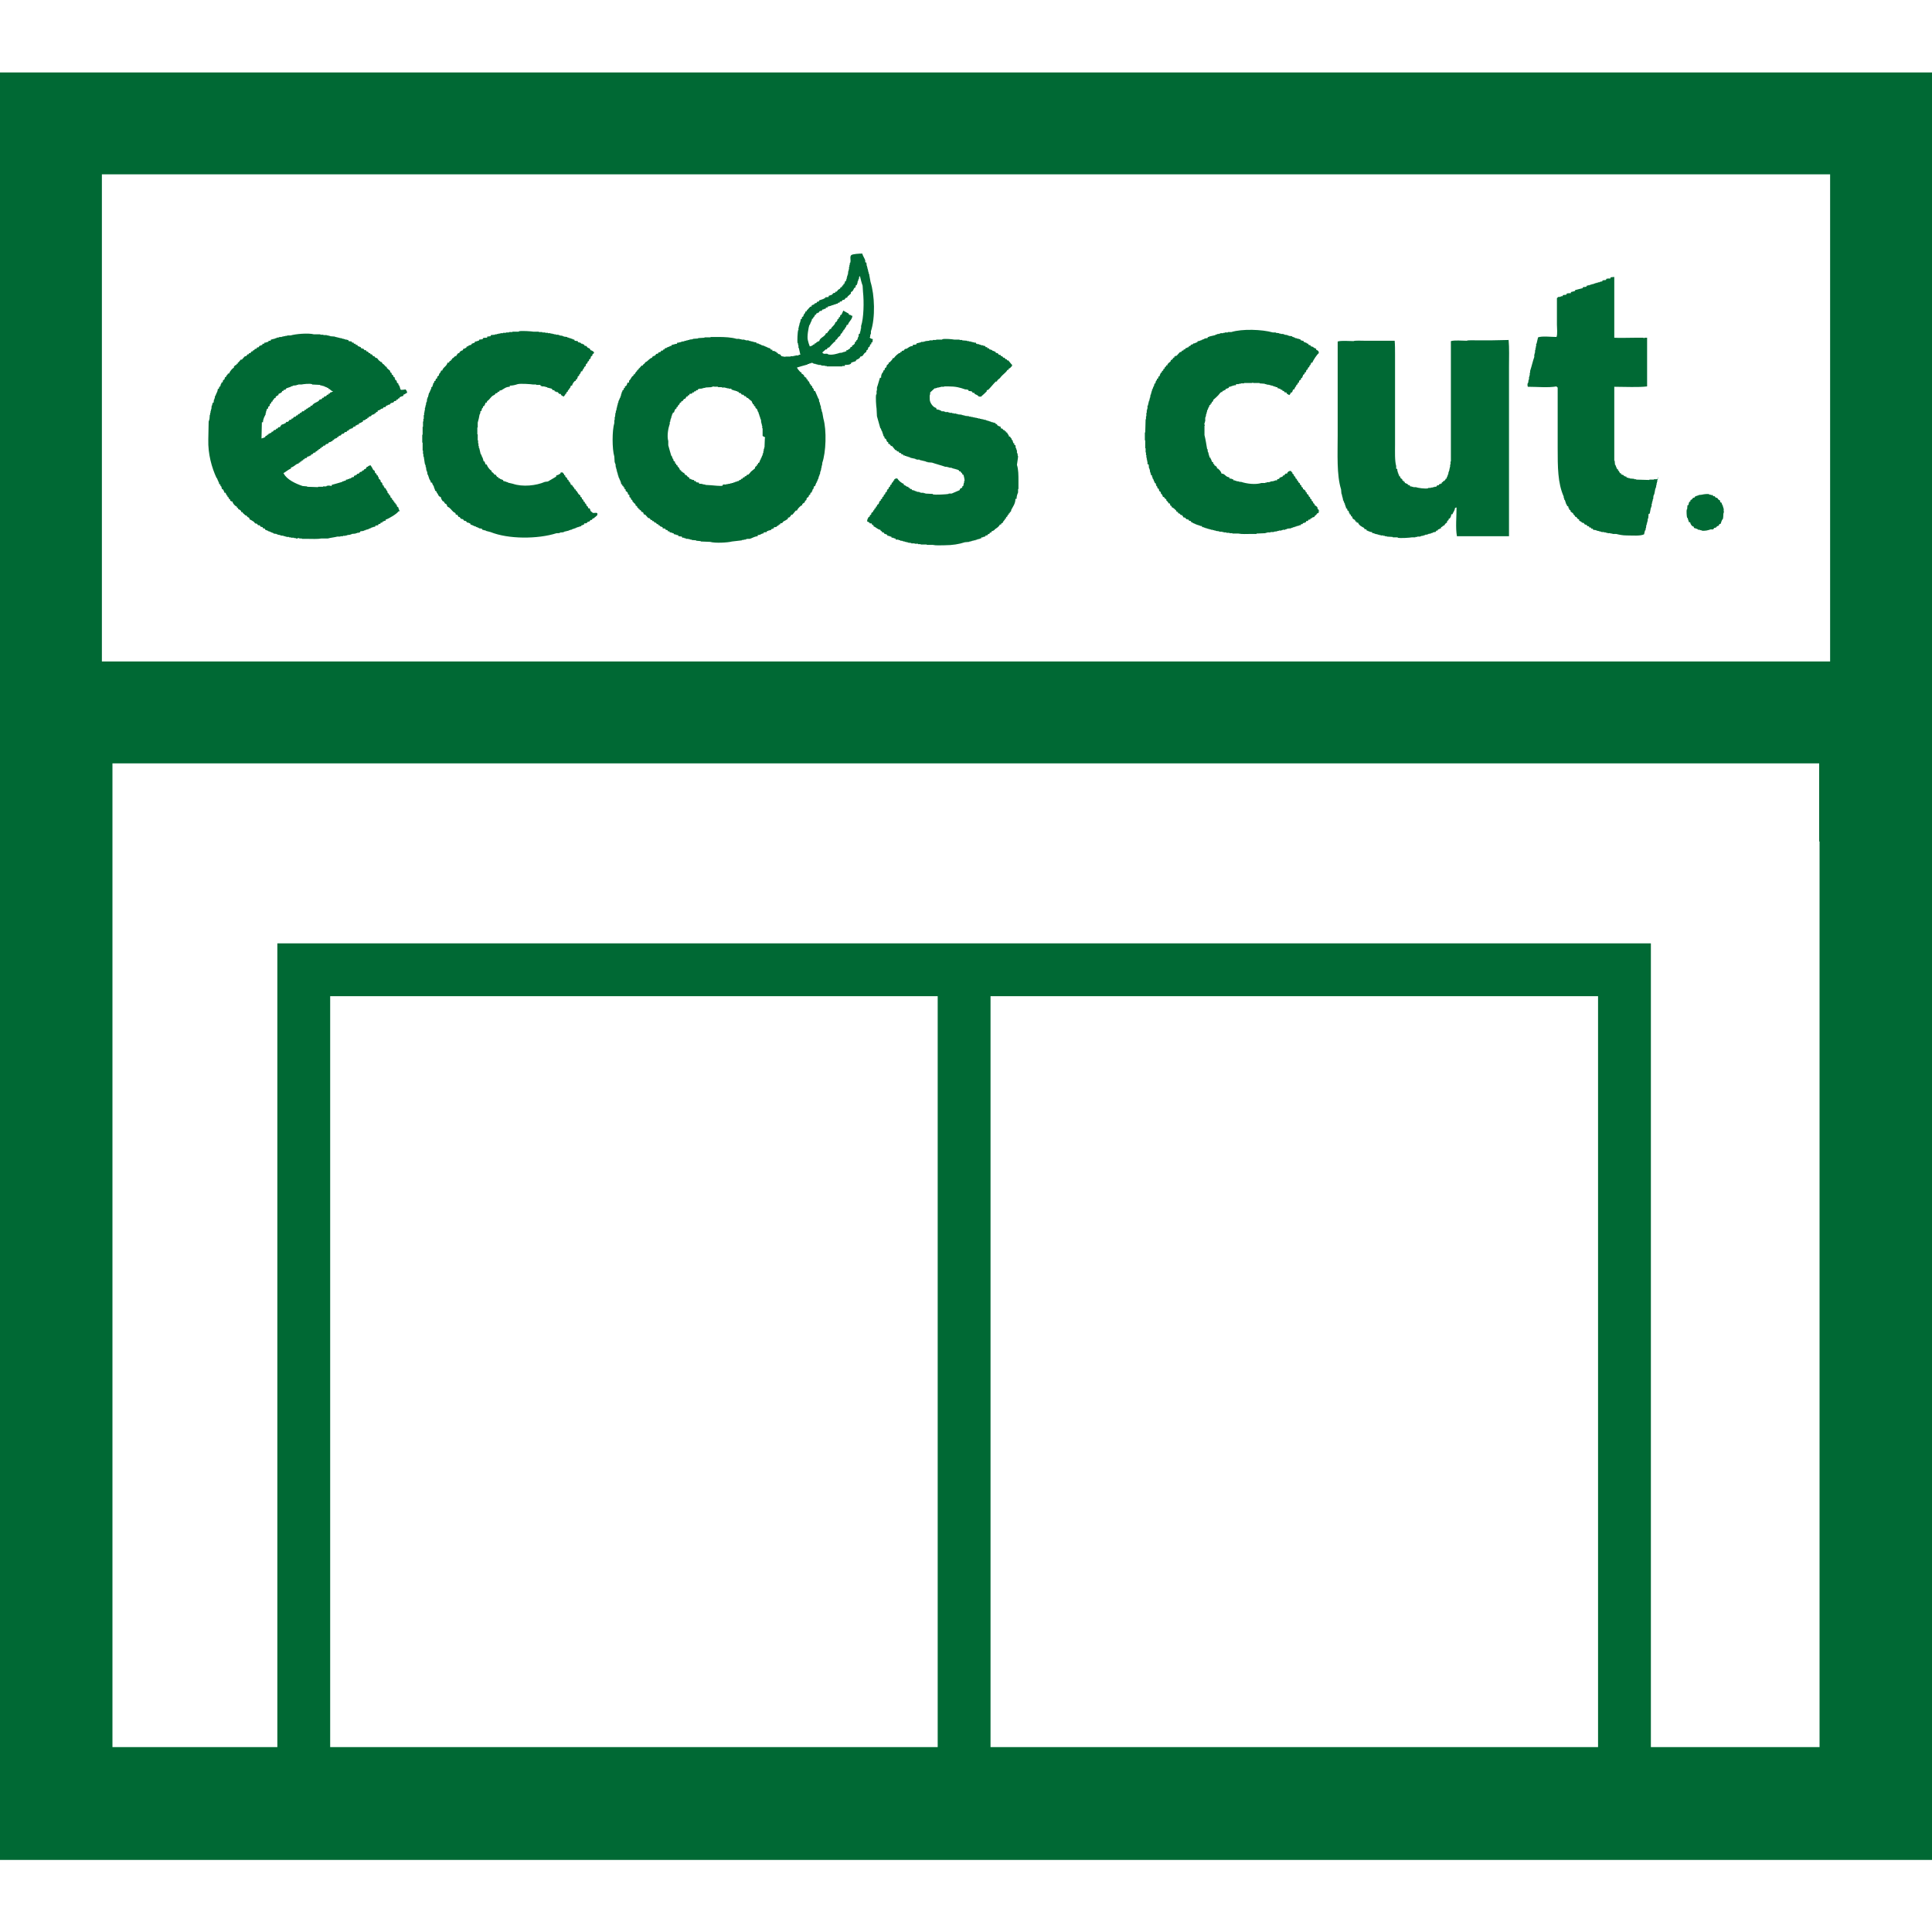
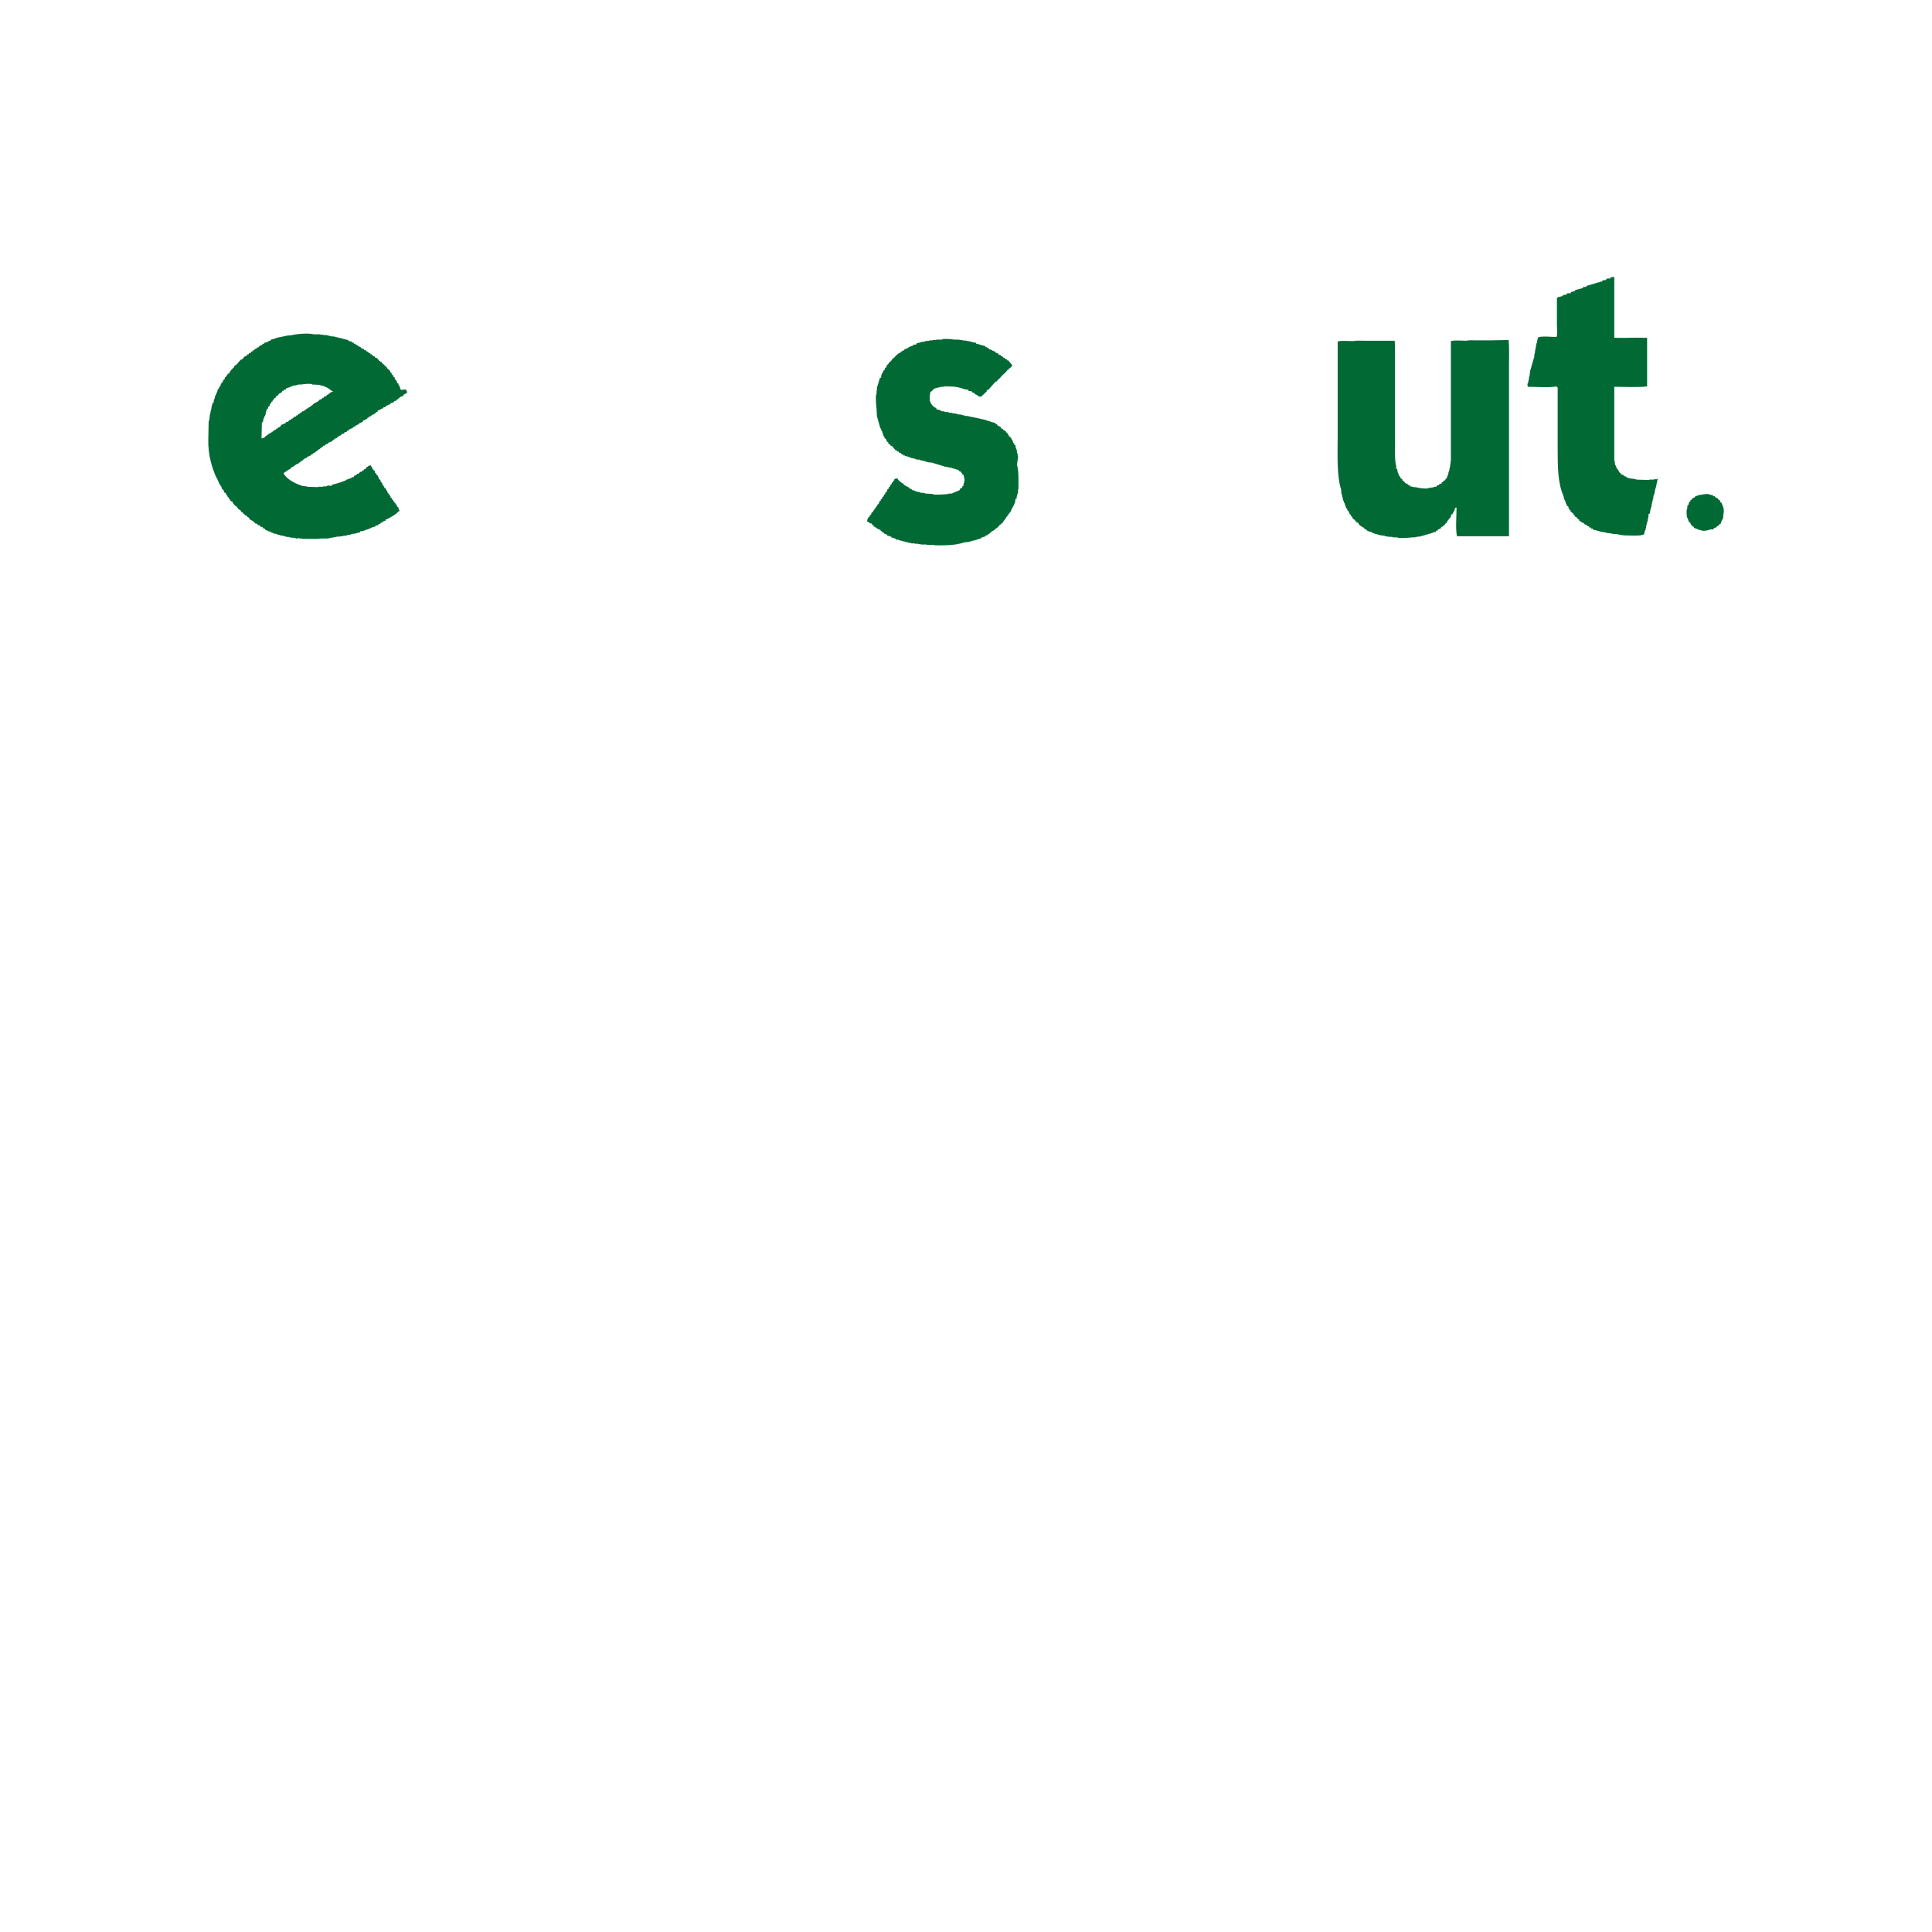
<svg xmlns="http://www.w3.org/2000/svg" version="1.1" id="_x32_" x="0px" y="0px" viewBox="0 0 512 512" style="enable-background:new 0 0 512 512;" xml:space="preserve">
  <style type="text/css">
	.st0{fill-rule:evenodd;clip-rule:evenodd;fill:#006934;}
	.st1{fill:#006934;}
</style>
  <g>
    <path class="st0" d="M439.2,126.9c0,0,0,0.1,0,0.1c-0.3,0-0.6,0-0.9,0c0,0,0,0.1,0,0.1c-0.4,0-0.8,0-1.2,0c0,0,0,0.1,0,0.1   c-1.2,0-2.4-0.1-3.5-0.1c0,0,0-0.1,0-0.1c-0.2,0-0.4,0-0.5,0c0,0,0-0.1,0-0.1c-0.4,0-0.8-0.1-1.2-0.1c0,0,0-0.1,0-0.1   c-0.1,0-0.3,0-0.4,0c0,0,0-0.1,0-0.1c-0.1,0-0.3,0-0.4,0c0-0.1-0.1-0.2-0.1-0.3c-0.1,0-0.2,0-0.3,0c0,0,0-0.1,0-0.1   c-0.1,0-0.2,0-0.3,0c0-0.1-0.1-0.2-0.1-0.3c-0.1,0-0.2,0-0.3,0c0,0,0-0.1,0-0.1c-0.1,0-0.3-0.1-0.4-0.1c0-0.1,0-0.2,0-0.3   c-0.1,0-0.2,0-0.3,0c-0.1-0.3-0.2-0.4-0.4-0.7c0,0-0.1,0-0.1,0c0-0.1,0-0.2,0-0.3c-0.1,0-0.2-0.1-0.3-0.1c0-0.1,0-0.2,0-0.3   c0,0-0.1,0-0.1,0c-0.1-0.3-0.2-0.5-0.3-0.8c0,0-0.1,0-0.1,0c0-0.4-0.1-0.7-0.1-1.1c0,0-0.1,0-0.1,0c0-6.5,0-13,0-19.6   c2.8,0,6.5,0.2,8.7-0.1c0-4.3,0-8.6,0-12.9c-0.2,0-0.4,0-0.7,0c0,0,0,0.1,0,0.1c-0.3,0-0.3-0.1-0.3-0.1c-0.7,0-1.4,0-2.1,0   c-1.9,0-4.2,0.1-5.6,0c0-5.4,0-10.8,0-16.1c-0.5,0-0.7,0.1-1,0.1c0,0.1,0,0.2,0,0.3c-0.4,0-0.8,0-1.1,0.1c0,0.1-0.1,0.2-0.1,0.3   c-0.3,0-0.6,0.1-0.9,0.1c0,0.1-0.1,0.2-0.1,0.3c-0.1,0-0.3,0-0.4,0c0,0,0,0.1,0,0.1c-0.1,0-0.2,0-0.3,0c0,0,0,0.1,0,0.1   c-0.1,0-0.3,0-0.4,0c0,0,0,0.1,0,0.1c-0.1,0-0.2,0-0.3,0c0,0,0,0.1,0,0.1c-0.1,0-0.3,0-0.4,0c0,0,0,0.1,0,0.1   c-0.2,0-0.4,0.1-0.5,0.1c0,0,0,0.1,0,0.1c-0.2,0-0.4,0-0.5,0c0,0,0,0.1,0,0.1c-0.2,0-0.3,0.1-0.5,0.1c0,0,0,0.1,0,0.1   c-0.2,0-0.4,0-0.5,0c0,0,0,0.1,0,0.1c-0.1,0-0.2,0-0.3,0c0,0.1-0.1,0.2-0.1,0.3c-0.3,0-0.6,0.1-0.9,0.1c0,0.1-0.1,0.2-0.1,0.3   c-0.1,0-0.2,0-0.3,0c0,0,0,0.1,0,0.1c-0.1,0-0.3,0-0.4,0c0,0,0,0.1,0,0.1c-0.1,0-0.3,0-0.4,0c0,0,0,0.1,0,0.1c-0.1,0-0.3,0-0.4,0   c0,0,0,0.1,0,0.1c-0.1,0-0.3,0-0.4,0c0,0.1-0.1,0.2-0.1,0.3c-0.2,0.1-0.7,0.2-1.1,0.3c0,0.1,0,0.2,0,0.3c-0.4,0-0.8,0-1.1,0.1   c0,0.1-0.1,0.2-0.1,0.3c-0.3,0-0.6,0.1-0.9,0.1c0,0.1-0.1,0.2-0.1,0.3c-0.1,0-0.3,0-0.4,0c0,0,0,0.1,0,0.1c-0.1,0-0.2,0-0.3,0   c0,0,0,0.1,0,0.1c-0.2,0-0.4,0-0.5,0c0,0-0.1,0.2-0.3,0.3c0,2.3,0,4.6,0,7c0,1,0.2,2.5-0.1,3.3c-1.4,0-3.8-0.3-4.9,0.1   c-0.1,0.6-0.3,1.1-0.4,1.7c0,0-0.1,0-0.1,0c0,0.2,0,0.4,0,0.7c0,0-0.1,0-0.1,0c0,0.2,0,0.4,0,0.5c0,0-0.1,0-0.1,0   c0,0.2,0,0.4,0,0.5c0,0-0.1,0-0.1,0c0,0.2,0,0.4,0,0.7c0,0-0.1,0-0.1,0c0,0.1,0,0.3,0,0.4c0,0-0.1,0-0.1,0c0,0.2,0,0.4,0,0.7   c-0.4,1.1-0.7,2.5-1.1,3.7c0,0.2,0,0.4,0,0.5c0,0-0.1,0-0.1,0c0,0.2,0,0.4,0,0.7c0,0-0.1,0-0.1,0c0,0.1,0,0.3,0,0.4   c0,0-0.1,0-0.1,0c0,0.2,0,0.4,0,0.7c0,0-0.1,0-0.1,0c-0.1,0.4,0,0.8-0.3,1.1c0,0.4,0,0.6,0.1,0.8c2.5,0,5.4,0.3,7.6-0.1   c0.1,0.2,0.1,0.2,0.3,0.3c0,5.3,0,10.6,0,15.9c0,5.2,0,9.4,1.6,13c0,0.1,0,0.3,0,0.4c0,0,0.1,0,0.1,0c0,0.2,0.1,0.3,0.1,0.5   c0,0,0.1,0,0.1,0c0.1,0.4,0.3,0.8,0.4,1.2c0,0,0.1,0,0.1,0c0,0.1,0.1,0.3,0.1,0.4c0.1,0,0.2,0.1,0.3,0.1c0,0.2,0.1,0.3,0.1,0.5   c0,0,0.1,0,0.1,0c0,0.1,0.1,0.3,0.1,0.4c0.1,0,0.2,0.1,0.3,0.1c0,0.1,0,0.2,0,0.3c0.2,0.2,0.4,0.4,0.7,0.5c0,0.1,0,0.2,0,0.3   c0,0,0.1,0,0.1,0c0.2,0.2,0.4,0.4,0.5,0.7c0.1,0,0.2,0,0.3,0c0.1,0.4,0.3,0.5,0.7,0.7c0,0.1,0,0.2,0,0.3c0.3,0.1,0.4,0.2,0.7,0.4   c0,0,0,0.1,0,0.1c0.2,0,0.4,0.1,0.5,0.1c0.1,0.1,0.2,0.3,0.3,0.4c0.2,0,0.3,0.1,0.5,0.1c0,0.1,0.1,0.2,0.1,0.3   c0.2,0,0.4,0.1,0.5,0.1c0,0.1,0.1,0.2,0.1,0.3c0.1,0,0.3,0,0.4,0c0,0.1,0.1,0.2,0.1,0.3c0.1,0,0.3,0,0.4,0c0,0.1,0.1,0.2,0.1,0.3   c0.3,0,0.5,0.1,0.8,0.1c0,0,0,0.1,0,0.1c0.1,0,0.2,0,0.3,0c0,0,0,0.1,0,0.1c0.1,0,0.3,0,0.4,0c0,0,0,0.1,0,0.1c0.1,0,0.3,0,0.4,0   c0,0,0,0.1,0,0.1c0.1,0,0.2,0,0.3,0c0,0,0,0.1,0,0.1c0.2,0,0.4,0,0.7,0c0,0,0,0.1,0,0.1c0.2,0,0.4,0,0.5,0c0,0,0,0.1,0,0.1   c0.1,0,0.3,0,0.4,0c0,0,0,0.1,0,0.1c0.3,0,0.5,0,0.8,0c0,0,0,0.1,0,0.1c0.2,0,0.4,0,0.5,0c0,0,0,0.1,0,0.1c0.3,0,0.7,0,1,0   c0.8,0.2,1.7,0.4,2.8,0.4c1.5,0,3.6,0.2,4.6-0.3c0.1-0.3,0.1-0.7,0.3-1.1c0,0,0.1,0,0.1,0c0-0.2,0-0.4,0-0.5c0,0,0.1,0,0.1,0   c0-0.3,0.1-0.6,0.1-0.9c0,0,0.1,0,0.1,0c0-0.1,0-0.3,0-0.4c0,0,0.1,0,0.1,0c0-0.1,0-0.3,0-0.4c0,0,0.1,0,0.1,0   c0-0.3,0.1-0.6,0.1-0.9c0,0,0.1,0,0.1,0c0-0.4,0.1-0.8,0.1-1.2c0.1,0,0.2-0.1,0.3-0.1c0.1-0.5,0.2-1.1,0.3-1.6c0,0,0.1,0,0.1,0   c0-0.1,0-0.2,0-0.3c0,0,0.1,0,0.1,0c0-0.2,0-0.4,0-0.7c0,0,0.1,0,0.1,0c0-0.1,0-0.3,0-0.4c0,0,0.1,0,0.1,0c0-0.1,0-0.3,0-0.4   c0,0,0.1,0,0.1,0c0-0.1,0-0.3,0-0.4c0,0,0.1,0,0.1,0c0-0.3,0.1-0.7,0.1-1c0,0,0.1,0,0.1,0c0-0.1,0-0.2,0-0.3c0,0,0.1,0,0.1,0   c0.1-0.5,0.2-1,0.3-1.6c0,0,0.1,0,0.1,0c0-0.1,0-0.2,0-0.3c0,0,0.1,0,0.1,0c0-0.2,0-0.4,0-0.5c0,0,0.1,0,0.1,0c0-0.2,0-0.4,0-0.5   c0,0,0.1,0,0.1,0c0-0.1,0-0.3,0-0.4c0,0,0.1,0,0.1,0c0-0.2,0-0.4,0-0.5c0,0,0.1,0,0.1,0c0-0.1,0-0.3,0-0.4c0,0,0.1,0,0.1,0   c0-0.1-0.1-0.3-0.1-0.4C439.6,126.8,439.4,126.8,439.2,126.9z" />
-     <path class="st0" d="M157,135.8c-0.2-0.1-0.4-0.3-0.5-0.4c-0.1-0.2-0.1-0.6-0.3-0.7c-0.1,0-0.2,0-0.3,0c-0.1-0.7-0.3-0.4-0.5-0.8   c0-0.1-0.1-0.3-0.1-0.4c-0.1,0-0.2-0.1-0.3-0.1c0-0.1,0-0.2,0-0.3c-0.1-0.1-0.3-0.2-0.4-0.3c0-0.1,0-0.2,0-0.3   c-0.1-0.1-0.3-0.2-0.4-0.3c0-0.1,0-0.2,0-0.3c-0.1-0.1-0.3-0.2-0.4-0.3c0-0.1,0-0.2,0-0.3c-0.2-0.1-0.4-0.3-0.5-0.4   c-0.3-0.4-0.3-0.7-0.7-0.9c0-0.1,0-0.2,0-0.3c-0.1,0-0.2,0-0.3,0c-0.1-0.6-0.5-0.6-0.7-1.2c-0.1,0-0.2,0-0.3,0   c0-0.1-0.1-0.3-0.1-0.4c0,0-0.1,0-0.1,0c0-0.1-0.1-0.3-0.1-0.4c-0.1,0-0.2-0.1-0.3-0.1c0-0.1,0-0.2,0-0.3c-0.1-0.1-0.3-0.2-0.4-0.3   c0-0.1,0-0.2,0-0.3c-0.2-0.1-0.4-0.3-0.5-0.4c0-0.1,0-0.2,0-0.3c-0.1,0-0.2-0.1-0.3-0.1c0-0.1,0-0.2,0-0.3c0,0-0.1,0-0.1,0   c-0.1-0.1-0.2-0.3-0.3-0.4c-0.2,0-0.4,0-0.5,0c0,0.1-0.1,0.2-0.1,0.3c-0.3,0.2-0.6,0.4-1.1,0.5c0,0.1,0,0.2,0,0.3   c-0.7,0.4-1.5,0.9-2.2,1.3c-0.3,0-0.5,0.1-0.8,0.1c-2.3,1-5.9,1.4-8.5,0.5c-0.4-0.1-0.9-0.2-1.3-0.3c0,0,0-0.1,0-0.1   c-0.2,0-0.4-0.1-0.5-0.1c0,0,0-0.1,0-0.1c-0.1,0-0.3,0-0.4,0c0,0,0-0.1,0-0.1c-0.1,0-0.2,0-0.3,0c0-0.1-0.1-0.2-0.1-0.3   c-0.3-0.1-0.5-0.2-0.8-0.3c0,0,0-0.1,0-0.1c-0.1,0-0.3-0.1-0.4-0.1c0-0.1-0.1-0.2-0.1-0.3c-0.1,0-0.2,0-0.3,0   c0-0.1-0.1-0.2-0.1-0.3c0,0-0.1,0-0.1,0c0-0.1-0.1-0.2-0.1-0.3c-0.1,0-0.2,0-0.3,0c-0.3-0.2-0.2-0.5-0.8-0.7c0-0.1,0-0.2,0-0.3   c-0.1-0.1-0.3-0.2-0.4-0.3c-0.3-0.3-0.8-0.9-0.9-1.4c-0.1,0-0.2,0-0.3,0c-0.1-0.3-0.2-0.5-0.3-0.8c-0.1,0-0.2-0.1-0.3-0.1   c0-0.1,0-0.3,0-0.4c0,0-0.1,0-0.1,0c0-0.1,0-0.2,0-0.3c0,0-0.1,0-0.1,0c0-0.1,0-0.2,0-0.3c0,0-0.1,0-0.1,0   c-0.1-0.3-0.2-0.5-0.3-0.8c0,0-0.1,0-0.1,0c-0.1-0.6-0.3-1.1-0.4-1.7c0,0-0.1,0-0.1,0c0-0.2,0-0.4,0-0.5c0,0-0.1,0-0.1,0   c0-0.2,0-0.4,0-0.7c0,0-0.1,0-0.1,0c0-0.3,0-0.5,0-0.8c0,0-0.1,0-0.1,0c0-0.5,0-1,0-1.6c0,0-0.1,0-0.1,0c0-0.6,0-1.2,0-1.8   c0,0,0.1,0,0.1,0c0-0.4,0-0.9,0-1.3c0.2-0.7,0.4-1.5,0.5-2.2c0,0,0.1,0,0.1,0c0-0.1,0-0.2,0-0.3c0,0,0.1,0,0.1,0c0-0.2,0-0.4,0-0.5   c0.1,0,0.2-0.1,0.3-0.1c0-0.1,0-0.2,0-0.3c0,0,0.1,0,0.1,0c0-0.1,0-0.2,0-0.3l0.3-0.3c0-0.1,0-0.2,0-0.3c0.1,0,0.2-0.1,0.3-0.1   c0.2-0.3,0.3-0.6,0.4-0.9c0.1,0,0.2,0,0.3,0c0-0.1,0.1-0.3,0.1-0.4c0.1-0.1,0.3-0.2,0.4-0.3c0.3-0.3,0.5-0.6,0.8-0.9   c0.3-0.3,0.5-0.3,0.8-0.5c0.1-0.1,0.2-0.3,0.3-0.4c0.1,0,0.2,0,0.3,0c0.1-0.1,0.2-0.3,0.3-0.4c0.1,0,0.2,0,0.3,0   c0-0.1,0.1-0.2,0.1-0.3c0.2,0,0.4-0.1,0.5-0.1c0.7-0.4,1.2-0.9,2.2-0.9c0-0.1,0-0.2,0-0.3c0.8,0,1.5-0.2,2.1-0.4   c0.7-0.2,3.6,0,4.1,0.1c0.3,0,0.5,0,0.8,0c0,0,0,0.1,0,0.1c0.4,0,0.7,0,1.1,0c0,0.1,0.1,0.2,0.1,0.3c0.1,0,0.2,0,0.3,0   c0,0,0,0.1,0,0.1c0.2,0,0.4,0,0.7,0c0,0,0,0.1,0,0.1c0.1,0,0.3,0,0.4,0c0,0,0,0.1,0,0.1c0.1,0,0.2,0,0.3,0c0,0,0,0.1,0,0.1   c0.4,0.1,0.8,0.2,1.2,0.3c0.1,0.1,0.2,0.3,0.3,0.4c0.1,0,0.3,0,0.4,0c0,0.1,0.1,0.2,0.1,0.3c0.1,0,0.3,0.1,0.4,0.1c0,0,0,0.1,0,0.1   c0.1,0,0.3,0,0.4,0c0.1,0.2,0.3,0.3,0.4,0.5c0.1,0,0.3,0,0.4,0c0,0.1,0.1,0.2,0.1,0.3c0.2,0.1,0.4,0.3,0.7,0.4   c0.1-0.1,0.2-0.3,0.3-0.4c0,0,0.1,0,0.1,0c0-0.1,0-0.2,0-0.3c0.1,0,0.2-0.1,0.3-0.1c0-0.1,0-0.2,0-0.3c0.1-0.1,0.3-0.2,0.4-0.3   c0-0.1,0-0.2,0-0.3c0.1,0,0.2-0.1,0.3-0.1c0-0.1,0-0.2,0-0.3c0,0,0.1,0,0.1,0c0.2-0.2,0.3-0.4,0.4-0.8c0.1,0,0.2,0,0.3,0   c0.1-0.5,0.4-0.9,0.7-1.2c0.1,0,0.2-0.1,0.3-0.1c0-0.1,0-0.2,0-0.3c0.1,0,0.2-0.1,0.3-0.1c0-0.1,0.1-0.3,0.1-0.4c0,0,0.1,0,0.1,0   c0-0.1,0-0.2,0-0.3c0.1-0.1,0.3-0.2,0.4-0.3c0-0.1,0-0.2,0-0.3c0,0,0.1,0,0.1,0c0.2-0.2,0.3-0.4,0.4-0.8c0.1,0,0.2,0,0.3,0   c0.1-0.4,0.2-0.5,0.4-0.8c0,0,0.1,0,0.1,0c0-0.1,0-0.2,0-0.3c0.1-0.1,0.3-0.2,0.4-0.3c0-0.2,0.1-0.4,0.1-0.5   c0.1-0.1,0.3-0.2,0.4-0.3c0-0.1,0-0.2,0-0.3c0.1-0.1,0.3-0.2,0.4-0.3c0-0.1,0-0.2,0-0.3c0.1-0.1,0.3-0.2,0.4-0.3   c0-0.2,0.1-0.4,0.1-0.5c0.1-0.1,0.3-0.2,0.4-0.3c0-0.1,0-0.2,0-0.3c0.1-0.1,0.3-0.2,0.4-0.3c0-0.1,0-0.2,0-0.3   c-0.3-0.2-0.4-0.4-0.9-0.5c-0.2-0.6-0.3-0.4-0.8-0.7c-0.1-0.1-0.2-0.3-0.3-0.4c-0.2,0-0.4-0.1-0.5-0.1c0-0.1-0.1-0.2-0.1-0.3   c-0.1,0-0.3-0.1-0.4-0.1c0,0,0-0.1,0-0.1c-0.1,0-0.2,0-0.3,0l-0.3-0.3c-0.1,0-0.2,0-0.3,0c0,0,0-0.1,0-0.1c-0.1,0-0.2,0-0.3,0   c0-0.1-0.1-0.2-0.1-0.3c-0.3,0-0.5-0.1-0.8-0.1c0-0.1-0.1-0.2-0.1-0.3c-0.2,0-0.4-0.1-0.5-0.1c0,0,0-0.1,0-0.1   c-0.2,0-0.4-0.1-0.5-0.1c0,0,0-0.1,0-0.1c-0.1,0-0.3,0-0.4,0c0,0,0-0.1,0-0.1c-0.2,0-0.4-0.1-0.5-0.1c0,0,0-0.1,0-0.1   c-0.3,0-0.6-0.1-0.9-0.1c0,0,0-0.1,0-0.1c-0.1,0-0.2,0-0.3,0c0,0,0-0.1,0-0.1c-0.3,0-0.5-0.1-0.8-0.1c0,0,0-0.1,0-0.1   c-0.1,0-0.2,0-0.3,0c0,0,0-0.1,0-0.1c-0.2,0-0.4,0-0.7,0c0,0,0-0.1,0-0.1c-0.2,0-0.4,0-0.5,0c0,0,0-0.1,0-0.1c-0.1,0-0.3,0-0.4,0   c0,0,0-0.1,0-0.1c-0.2,0-0.4,0-0.5,0c0,0,0-0.1,0-0.1c-0.2,0-0.4,0-0.7,0c0,0,0-0.1,0-0.1c-0.2,0-0.4,0-0.7,0c0,0,0-0.1,0-0.1   c-0.3,0-0.5,0-0.8,0c0,0,0-0.1,0-0.1c-0.3,0-0.6,0-0.9,0c0,0,0-0.1,0-0.1c-0.5,0-1,0-1.4,0c-0.5-0.1-3.3-0.3-3.9-0.1   c0,0,0,0.1,0,0.1c-0.6,0-1.1,0-1.7,0c0,0,0,0.1,0,0.1c-0.3,0-0.6,0-0.9,0c0,0,0,0.1,0,0.1c-0.3,0-0.5,0-0.8,0c0,0,0,0.1,0,0.1   c-0.3,0-0.5,0-0.8,0c0,0,0,0.1,0,0.1c-0.2,0-0.4,0-0.7,0c0,0,0,0.1,0,0.1c-0.2,0-0.4,0-0.5,0c0,0,0,0.1,0,0.1c-0.1,0-0.3,0-0.4,0   c0,0,0,0.1,0,0.1c-0.2,0-0.4,0-0.5,0c0,0,0,0.1,0,0.1c-0.4,0-0.7,0.1-1.1,0.1c0,0.1-0.1,0.2-0.1,0.3c-0.3,0-0.6,0.1-0.9,0.1   c0,0.1,0,0.2,0,0.3c-0.4,0-0.8,0-1.1,0.1c0,0.1-0.1,0.2-0.1,0.3c-0.3,0-0.6,0.1-0.9,0.1c0,0.1-0.1,0.2-0.1,0.3c-0.1,0-0.2,0-0.3,0   c0,0,0,0.1,0,0.1c-0.1,0-0.2,0-0.3,0c0,0,0,0.1,0,0.1c-0.1,0-0.3,0-0.4,0c0,0.1-0.1,0.2-0.1,0.3c-0.3,0.1-0.5,0.2-0.8,0.3   c0,0.1-0.1,0.2-0.1,0.3c-0.1,0-0.2,0-0.3,0c0,0,0,0.1,0,0.1c-0.1,0-0.2,0-0.3,0l-0.3,0.3c-0.1,0-0.2,0-0.3,0c0,0.1-0.1,0.2-0.1,0.3   c-0.3,0.2-0.5,0.3-0.9,0.4c0,0.1,0,0.2,0,0.3c-0.4,0.1-0.7,0.3-0.9,0.5c0,0.1-0.1,0.2-0.1,0.3c-0.1,0-0.2,0-0.3,0   c-0.1,0.1-0.2,0.3-0.3,0.4c0,0-0.1,0-0.1,0c0,0.1,0,0.2,0,0.3c-0.8,0.1-0.5,0.5-1.2,0.7c0,0.1,0,0.2,0,0.3c-0.1,0-0.2,0-0.3,0   c0,0.1,0,0.2,0,0.3c-0.4,0.1-0.4,0.1-0.5,0.5c-0.1,0-0.3,0-0.4,0c-0.2,1-1.2,1.2-1.4,2.1c-0.1,0-0.2,0-0.3,0   c-0.1,0.4-0.2,0.5-0.4,0.8c0,0-0.1,0-0.1,0c0,0.2-0.1,0.3-0.1,0.5c-0.1,0.1-0.3,0.2-0.4,0.3c0,0.2-0.1,0.4-0.1,0.5   c-0.1,0-0.2,0.1-0.3,0.1c0,0.2-0.1,0.4-0.1,0.5c-0.1,0-0.2,0.1-0.3,0.1c0,0.1,0,0.2,0,0.3l-0.3,0.3c0,0.1,0,0.2,0,0.3   c0,0-0.1,0-0.1,0c0,0.1,0,0.2,0,0.3c0,0-0.1,0-0.1,0c0,0.1,0,0.2,0,0.3c-0.1,0-0.2,0.1-0.3,0.1c0,0.1,0,0.3,0,0.4c0,0-0.1,0-0.1,0   c0,0.1,0,0.2,0,0.3c0,0-0.1,0-0.1,0c-0.1,0.3-0.2,0.5-0.3,0.8c0,0-0.1,0-0.1,0c-0.1,0.4-0.2,0.8-0.3,1.2c0,0-0.1,0-0.1,0   c0,0.1,0,0.2,0,0.3c0,0-0.1,0-0.1,0c0,0.3-0.1,0.6-0.1,0.9c0,0-0.1,0-0.1,0c0,0.1,0,0.2,0,0.3c0,0-0.1,0-0.1,0c0,0.2,0,0.4,0,0.5   c0,0-0.1,0-0.1,0c0,0.1,0,0.3,0,0.4c0,0-0.1,0-0.1,0c0,0.1,0,0.3,0,0.4c0,0-0.1,0-0.1,0c0,0.2,0,0.4,0,0.7c0,0-0.1,0-0.1,0   c0,0.2,0,0.4,0,0.5c0,0-0.1,0-0.1,0c0,0.2,0,0.4,0,0.7c0,0-0.1,0-0.1,0c0,0.4,0,0.7,0,1c0,0-0.1,0-0.1,0c0,0.2,0,0.4,0,0.7   c0,0-0.1,0-0.1,0c0,0.5,0,1,0,1.4c0,0-0.1,0-0.1,0c0,0.7,0,1.4,0,2.1c0,0-0.1,0-0.1,0c0,0.7,0,1.4,0,2.1c0,0,0.1,0,0.1,0   c0,0.7,0,1.4,0,2.1c0,0,0.1,0,0.1,0c0,0.3,0,0.6,0,0.9c0,0,0.1,0,0.1,0c0,0.2,0,0.4,0,0.7c0,0,0.1,0,0.1,0c0.1,0.7,0.2,1.3,0.3,2   c0,0,0.1,0,0.1,0c0,0.1,0,0.2,0,0.3c0,0,0.1,0,0.1,0c0,0.2,0,0.4,0,0.5c0,0,0.1,0,0.1,0c0,0.3,0.1,0.6,0.1,0.9c0,0,0.1,0,0.1,0   c0,0.1,0,0.2,0,0.3c0,0,0.1,0,0.1,0c0,0.3,0.1,0.5,0.1,0.8c0,0,0.1,0,0.1,0c0.1,0.4,0.3,0.8,0.4,1.2c0.2,0.3,0.3,0.4,0.4,0.9   c0.1,0,0.2,0,0.3,0c0.1,0.6,0.3,0.6,0.5,1.1c0,0.2,0.1,0.4,0.1,0.5c0,0,0.1,0,0.1,0c0,0.2,0.1,0.4,0.1,0.5c0.1,0.1,0.3,0.2,0.4,0.3   c0,0.1,0.1,0.3,0.1,0.4c0,0,0.1,0,0.1,0c0.3,0.5,0.3,0.9,0.9,1c0.1,0.5,0.3,0.8,0.5,1.1c0.1,0,0.2,0.1,0.3,0.1   c0.3,0.4,0.1,0.5,0.7,0.7c0.1,0.4,0.2,0.3,0.3,0.7c0.7,0.2,1.1,1,1.6,1.4c0.2,0.1,0.4,0.2,0.5,0.3c0,0.1,0.1,0.3,0.1,0.4   c0.1,0,0.3,0,0.4,0c0,0.1,0.1,0.2,0.1,0.3c0,0,0.1,0,0.1,0c0,0.1,0.1,0.2,0.1,0.3c0.1,0,0.2,0,0.3,0c0.1,0.2,0.3,0.4,0.4,0.5   c0.2,0,0.4,0.1,0.5,0.1c0.1,0.1,0.2,0.3,0.3,0.4c0.2,0,0.4,0.1,0.5,0.1c0.1,0.1,0.2,0.3,0.3,0.4c0.1,0,0.3,0,0.4,0c0,0,0,0.1,0,0.1   c0.1,0,0.3,0.1,0.4,0.1c0,0.1,0.1,0.2,0.1,0.3c0.3,0.1,0.5,0.2,0.8,0.3c0,0,0,0.1,0,0.1c0.1,0,0.2,0,0.3,0c0,0,0,0.1,0,0.1   c0.1,0,0.2,0,0.3,0c0,0,0,0.1,0,0.1c0.3,0.1,0.5,0.2,0.8,0.3c0,0,0,0.1,0,0.1c0.3,0,0.5,0.1,0.8,0.1c0,0.1,0.1,0.2,0.1,0.3   c0.1,0,0.2,0,0.3,0c0,0,0,0.1,0,0.1c0.1,0,0.3,0,0.4,0c0,0,0,0.1,0,0.1c0.1,0,0.2,0,0.3,0c0,0,0,0.1,0,0.1c0.4,0.1,0.8,0.2,1.2,0.3   c4.7,1.9,12.5,1.9,17.5,0.3c0.2,0,0.4,0,0.7,0c0,0,0-0.1,0-0.1c0.1,0,0.2,0,0.3,0c0,0,0-0.1,0-0.1c0.2,0,0.4,0,0.7,0   c0,0,0-0.1,0-0.1c0.1,0,0.2,0,0.3,0c0,0,0-0.1,0-0.1c0.4-0.1,0.9-0.2,1.3-0.3c0,0,0-0.1,0-0.1c0.1,0,0.2,0,0.3,0c0,0,0-0.1,0-0.1   c0.1,0,0.3,0,0.4,0c0,0,0-0.1,0-0.1c0.4-0.1,0.8-0.3,1.2-0.4c0,0,0-0.1,0-0.1c0.1,0,0.2,0,0.3,0c0,0,0-0.1,0-0.1c0.1,0,0.2,0,0.3,0   c0,0,0-0.1,0-0.1c0.1,0,0.2,0,0.3,0c0,0,0-0.1,0-0.1c0.1,0,0.3,0,0.4,0c0-0.1,0.1-0.2,0.1-0.3c0.1,0,0.2,0,0.3,0c0,0,0-0.1,0-0.1   c0.1,0,0.3-0.1,0.4-0.1c0-0.1,0-0.2,0-0.3c0.6,0,0.6,0,0.9-0.3c0,0,0-0.1,0-0.1c0.2,0,0.4-0.1,0.5-0.1c0.1-0.1,0.2-0.3,0.3-0.4   c0.1,0,0.2,0,0.3,0c0.1-0.1,0.2-0.3,0.3-0.4c0.1,0,0.3-0.1,0.4-0.1c0,0,0-0.1,0-0.1c0.3-0.2,0.5-0.4,0.8-0.7c0-0.2,0-0.4,0-0.5   c-0.1,0-0.2-0.1-0.3-0.1C157,136,157,135.9,157,135.8z" />
    <path class="st0" d="M269.8,120.8c0,0-0.1,0-0.1,0c0-0.2,0-0.4,0-0.5c0,0-0.1,0-0.1,0c0-0.1,0-0.2,0-0.3c0,0-0.1,0-0.1,0   c0-0.2,0-0.4,0-0.7c0,0-0.1,0-0.1,0c0-0.2-0.1-0.4-0.1-0.5c0,0-0.1,0-0.1,0c0-0.3-0.1-0.5-0.1-0.8c-0.1,0-0.2-0.1-0.3-0.1   c0-0.1,0-0.3,0-0.4c-0.1,0-0.2-0.1-0.3-0.1c0-0.1,0-0.2,0-0.3c0,0-0.1,0-0.1,0c0-0.1,0-0.2,0-0.3l-0.3-0.3c0-0.1,0-0.2,0-0.3   c0,0-0.1,0-0.1,0c-0.2-0.2-0.2-0.2-0.3-0.5c-0.1,0-0.2,0-0.3,0c-0.1-0.7-0.4-0.5-0.5-1.1c-0.1,0-0.2,0-0.3,0c0-0.1,0-0.2,0-0.3   c-0.1,0-0.2,0-0.3,0c0-0.1,0-0.2,0-0.3c-0.1,0-0.2,0-0.3,0c-0.4-0.2,0-0.4-0.8-0.5c0-0.1,0-0.3,0-0.4c-0.4-0.1-0.6-0.2-0.9-0.4   c0-0.1-0.1-0.2-0.1-0.3c-0.1,0-0.2,0-0.3,0c0-0.1-0.1-0.2-0.1-0.3c-0.1,0-0.2,0-0.3,0c0,0,0-0.1,0-0.1c-0.1,0-0.2,0-0.3,0   c0,0,0-0.1,0-0.1c-0.1,0-0.3,0-0.4,0c0,0,0-0.1,0-0.1c-0.1,0-0.2,0-0.3,0c0,0,0-0.1,0-0.1c-0.2,0-0.4-0.1-0.5-0.1c0,0,0-0.1,0-0.1   c-0.1,0-0.3,0-0.4,0c0,0,0-0.1,0-0.1c-0.1,0-0.2,0-0.3,0c0,0,0-0.1,0-0.1c-0.2,0-0.4-0.1-0.7-0.1c0,0,0-0.1,0-0.1   c-0.2,0-0.4,0-0.5,0c0,0,0-0.1,0-0.1c-0.1,0-0.3,0-0.4,0c0,0,0-0.1,0-0.1c-0.2,0-0.4,0-0.5,0c0,0,0-0.1,0-0.1c-0.1,0-0.3,0-0.4,0   c0,0,0-0.1,0-0.1c-0.2,0-0.4,0-0.5,0c0,0,0-0.1,0-0.1c-0.2,0-0.3,0-0.5,0c0,0,0-0.1,0-0.1c-0.2,0-0.4,0-0.5,0c0,0,0-0.1,0-0.1   c-0.2,0-0.4,0-0.5,0c0,0,0-0.1,0-0.1c-0.4,0-0.7-0.1-1.1-0.1c0,0,0-0.1,0-0.1c-0.1,0-0.3,0-0.4,0c0,0,0-0.1,0-0.1   c-0.1,0-0.3,0-0.4,0c0,0,0-0.1,0-0.1c-0.4,0-0.7-0.1-1.1-0.1c0,0,0-0.1,0-0.1c-0.1,0-0.3,0-0.4,0c0,0,0-0.1,0-0.1   c-0.2,0-0.4,0-0.7,0c0,0,0-0.1,0-0.1c-0.1,0-0.3,0-0.4,0c0,0,0-0.1,0-0.1c-0.2,0-0.4,0-0.7,0c0,0,0-0.1,0-0.1c-0.1,0-0.2,0-0.3,0   c0,0,0-0.1,0-0.1c-0.3,0-0.5,0-0.8,0c0,0,0-0.1,0-0.1c-0.1,0-0.2,0-0.3,0c0,0,0-0.1,0-0.1c-0.2,0-0.4,0-0.7,0c0,0,0-0.1,0-0.1   c-0.4-0.2-0.8-0.4-1.3-0.4c0-0.1-0.1-0.3-0.1-0.4c-0.8-0.1-1.7-1.4-1.7-2.2c0-0.4-0.1-1.2,0.1-1.4c0-0.2,0-0.4,0-0.5   c0.4-0.4,0.8-0.7,1.2-1.1c0.1,0,0.3,0,0.4,0c0,0,0-0.1,0-0.1c0.1,0,0.2,0,0.3,0c0,0,0-0.1,0-0.1c0.2,0,0.4,0,0.5,0c0,0,0-0.1,0-0.1   c0.1,0,0.3,0,0.4,0c0,0,0-0.1,0-0.1c0.3,0,0.6,0,0.9,0c0,0,0-0.1,0-0.1c0.4,0,0.7,0,1.1,0c2,0,3.1,0.3,4.5,0.8c0.2,0,0.4,0,0.5,0   c0,0,0,0.1,0,0.1c0.1,0,0.2,0,0.3,0c0,0.1,0.1,0.2,0.1,0.3c0.3,0,0.5,0.1,0.8,0.1c0.1,0.1,0.2,0.3,0.3,0.4c0.1,0,0.3,0,0.4,0   c0,0.1,0.1,0.2,0.1,0.3c0.4,0.2,0.8,0.3,1.1,0.7c0.2,0,0.4,0,0.7,0c0,0,0-0.1,0-0.1c0.5-0.4,1-0.9,1.4-1.3c0-0.1,0-0.2,0-0.3   c0.1,0,0.3-0.1,0.4-0.1c0.7-0.7,1.3-1.5,2-2.2c0.1,0,0.2,0,0.3,0c0.1-0.5,0.5-0.6,0.8-0.9c0.2-0.3,0.4-0.5,0.7-0.8   c0.5-0.5,1-0.8,1.3-1.4c0.1,0,0.2,0,0.3,0c0-0.1,0-0.2,0-0.3c0.5-0.1,0.5-0.4,0.9-0.7c0-0.1,0-0.3,0-0.4c0,0-0.1,0-0.1,0   c-0.3-0.4-0.6-0.7-0.9-1.1c-0.1,0-0.2,0-0.3,0c0-0.1-0.1-0.2-0.1-0.3c-0.1,0-0.2,0-0.3,0c-0.1-0.1-0.2-0.3-0.3-0.4   c-0.1,0-0.2,0-0.3,0c-0.1-0.1-0.2-0.3-0.3-0.4c-0.1,0-0.2,0-0.3,0c0-0.1-0.1-0.2-0.1-0.3c-0.2,0-0.4-0.1-0.5-0.1   c-0.1-0.1-0.2-0.3-0.3-0.4c-0.2,0-0.4-0.1-0.5-0.1c0-0.1-0.1-0.2-0.1-0.3c-0.1,0-0.3-0.1-0.4-0.1c0,0,0-0.1,0-0.1   c-0.1,0-0.2,0-0.3,0l-0.3-0.3c-0.1,0-0.2,0-0.3,0c0,0,0-0.1,0-0.1c-0.1,0-0.2,0-0.3,0c0-0.1-0.1-0.2-0.1-0.3c-0.1,0-0.3,0-0.4,0   c0-0.1-0.1-0.2-0.1-0.3c-0.1,0-0.3,0-0.4,0c0-0.1-0.1-0.2-0.1-0.3c-0.1,0-0.2,0-0.3,0c0,0,0-0.1,0-0.1c-0.1,0-0.2,0-0.3,0   c0,0,0-0.1,0-0.1c-0.2,0-0.4,0-0.5,0c0,0,0-0.1,0-0.1c-0.2,0-0.4-0.1-0.5-0.1c0,0,0-0.1,0-0.1c-0.2,0-0.4,0-0.5,0c0,0,0-0.1,0-0.1   c-0.1,0-0.2,0-0.3,0c0-0.1-0.1-0.2-0.1-0.3c-0.2,0-0.3,0-0.5,0c0,0,0-0.1,0-0.1c-0.1,0-0.3,0-0.4,0c0,0,0-0.1,0-0.1   c-0.1,0-0.3,0-0.4,0c0,0,0-0.1,0-0.1c-0.2,0-0.3,0-0.5,0c0,0,0-0.1,0-0.1c-0.2,0-0.4,0-0.5,0c0,0,0-0.1,0-0.1   c-0.4,0-0.9-0.1-1.3-0.1c0,0,0-0.1,0-0.1c-0.2,0-0.4,0-0.7,0c0,0,0-0.1,0-0.1c-0.5,0-1,0-1.4,0c-0.5-0.1-2.5-0.3-3.2-0.1   c0,0,0,0.1,0,0.1c-0.5,0-1.1,0-1.6,0c0,0,0,0.1,0,0.1c-0.3,0-0.6,0-0.9,0c0,0,0,0.1,0,0.1c-0.3,0-0.6,0-0.9,0c0,0,0,0.1,0,0.1   c-0.4,0-0.7,0.1-1.1,0.1c0,0,0,0.1,0,0.1c-0.1,0-0.3,0-0.4,0c0,0,0,0.1,0,0.1c-0.2,0-0.4,0-0.7,0c0,0,0,0.1,0,0.1   c-0.4,0.1-0.8,0.2-1.2,0.3c0,0.1-0.1,0.2-0.1,0.3c-0.3,0-0.6,0.1-0.9,0.1c0,0.1,0,0.2,0,0.3c-0.8,0-1.1,0.4-1.6,0.7   c-0.2,0-0.4,0.1-0.5,0.1c-0.1,0.1-0.2,0.3-0.3,0.4c-0.2,0-0.4,0.1-0.5,0.1c0,0.1-0.1,0.2-0.1,0.3c-0.1,0-0.2,0-0.3,0   c0,0.1-0.1,0.2-0.1,0.3c-0.1,0-0.2,0-0.3,0c-0.4,0.3-1,0.8-1.3,1.3c-0.1,0-0.2,0-0.3,0c-0.1,0.5-0.5,0.7-0.8,1.1   c-0.1,0-0.2,0.1-0.3,0.1c0,0.1,0,0.2,0,0.3c-0.2,0.1-0.3,0.3-0.5,0.4c0,0.2-0.1,0.4-0.1,0.5c-0.1,0.1-0.3,0.2-0.4,0.3   c0,0.2-0.1,0.4-0.1,0.5c-0.1,0-0.2,0.1-0.3,0.1c0,0.2-0.1,0.4-0.1,0.5c0,0-0.1,0-0.1,0c-0.3,0.5-0.4,0.7-0.4,1.4   c-0.1,0-0.2,0-0.3,0c-0.3,0.9-0.5,1.8-0.8,2.6c0,0.3,0,0.5,0,0.8c0,0-0.1,0-0.1,0c0,0.4,0,0.7,0,1c0,0-0.1,0-0.1,0   c-0.2,0.6,0,3.3,0.1,3.8c0,0.7,0.1,1.3,0.1,2c0.3,1,0.6,2.1,0.9,3.2c0,0,0.1,0,0.1,0c0.1,0.3,0.2,0.5,0.3,0.8c0,0,0.1,0,0.1,0   c0,0.1,0,0.2,0,0.3c0,0,0.1,0,0.1,0c0,0.1,0,0.2,0,0.3c0,0,0.1,0,0.1,0c0,0.1,0,0.2,0,0.3c0,0,0.1,0,0.1,0c0,0.1,0,0.2,0,0.3   l0.3,0.3c0,0.1,0,0.2,0,0.3c0.2,0.1,0.4,0.3,0.5,0.4c0,0.1,0,0.2,0,0.3c0,0,0.1,0,0.1,0c0.2,0.4-0.1,0.2,0.4,0.4c0,0.1,0,0.3,0,0.4   c0.1,0,0.3,0.1,0.4,0.1c0.1,0.3,0.1,0.2,0.3,0.4c0,0,0,0.1,0,0.1c0.1,0,0.2,0,0.3,0c0.3,0.4,0.6,0.7,0.9,1.1c0.1,0,0.2,0,0.3,0   c0,0.1,0.1,0.2,0.1,0.3c0.2,0,0.4,0.1,0.5,0.1c0,0.1,0.1,0.2,0.1,0.3c0.2,0,0.4,0.1,0.5,0.1c0,0.1,0.1,0.2,0.1,0.3   c0.1,0,0.3,0,0.4,0c0,0.1,0.1,0.2,0.1,0.3c0.1,0,0.3,0,0.4,0c0,0,0,0.1,0,0.1c0.2,0,0.4,0.1,0.5,0.1c0,0,0,0.1,0,0.1   c0.1,0,0.3,0,0.4,0c0,0,0,0.1,0,0.1c0.2,0,0.4,0.1,0.5,0.1c0,0,0,0.1,0,0.1c0.5,0.1,1,0.2,1.4,0.3c0,0,0,0.1,0,0.1   c0.1,0,0.2,0,0.3,0c0,0,0,0.1,0,0.1c0.3,0,0.5,0,0.8,0c0,0,0,0.1,0,0.1c0.6,0.1,1.1,0.3,1.7,0.4c0,0,0,0.1,0,0.1c0.1,0,0.3,0,0.4,0   c0,0,0,0.1,0,0.1c0.4,0,0.8,0.1,1.2,0.1c1.1,0.4,2.4,0.7,3.5,1.1c0.2,0,0.4,0,0.5,0c0,0,0,0.1,0,0.1c0.1,0,0.3,0,0.4,0   c0,0,0,0.1,0,0.1c0.3,0,0.6,0.1,0.9,0.1c0,0,0,0.1,0,0.1c0.1,0,0.2,0,0.3,0c0,0,0,0.1,0,0.1c0.1,0,0.3,0,0.4,0c0,0,0,0.1,0,0.1   c0.1,0,0.2,0,0.3,0c0,0,0,0.1,0,0.1c0.1,0,0.3,0,0.4,0c0,0,0,0.1,0,0.1c0.1,0,0.3,0.1,0.4,0.1c0,0.1,0.1,0.2,0.1,0.3   c0.1,0,0.2,0,0.3,0c0.1,0.2,0.3,0.4,0.4,0.5c0,0,0.1,0,0.1,0c0,0.1,0,0.2,0,0.3c0.1,0,0.2,0.1,0.3,0.1c0.1,0.2,0.4,1.4,0.3,1.7   c0,0-0.1,0-0.1,0c0,0.2,0,0.4,0,0.5c0,0-0.1,0-0.1,0c0,0.1,0,0.3,0,0.4c0,0-0.1,0-0.1,0c0,0.1,0,0.3,0,0.4c-0.1,0-0.2,0.1-0.3,0.1   c0,0.1,0,0.2,0,0.3c-0.3,0.3-0.5,0-0.7,0.7c-0.7,0.3-1.4,0.6-2.1,0.9c-0.3,0-0.5,0-0.8,0c0,0,0,0.1,0,0.1c-0.5,0.1-3.6,0.3-4.2,0.1   c0,0,0-0.1,0-0.1c-0.7,0-1.3-0.1-2-0.1c0,0,0-0.1,0-0.1c-0.1,0-0.3,0-0.4,0c0,0,0-0.1,0-0.1c-0.3,0-0.5,0-0.8,0c0,0,0-0.1,0-0.1   c-0.1,0-0.2,0-0.3,0c0,0,0-0.1,0-0.1c-0.3,0-0.5-0.1-0.8-0.1c0,0,0-0.1,0-0.1c-0.2,0-0.4-0.1-0.5-0.1c0,0,0-0.1,0-0.1   c-0.1,0-0.2,0-0.3,0c0,0,0-0.1,0-0.1c-0.1,0-0.3,0-0.4,0c0-0.1-0.1-0.2-0.1-0.3c-0.1,0-0.3,0-0.4,0c0-0.1-0.1-0.2-0.1-0.3   c-0.1,0-0.2,0-0.3,0c0-0.1-0.1-0.2-0.1-0.3c-0.1,0-0.2,0-0.3,0c-0.3-0.2-0.5-0.4-0.9-0.5c0-0.1,0-0.2,0-0.3c-0.6-0.1-1.5-1-1.7-1.4   c-0.2,0-0.4,0-0.5,0c0,0,0,0.1,0,0.1c-0.1,0-0.2,0.1-0.3,0.1c0,0.1,0,0.2,0,0.3c-0.1,0-0.2,0.1-0.3,0.1c0,0.1,0,0.2,0,0.3   c-0.1,0.1-0.3,0.2-0.4,0.3c0,0.1,0,0.2,0,0.3c-0.1,0.1-0.3,0.2-0.4,0.3c0,0.1,0,0.2,0,0.3c-0.1,0.1-0.3,0.2-0.4,0.3   c0,0.1,0,0.2,0,0.3c-0.1,0.1-0.3,0.2-0.4,0.3c0,0.2-0.1,0.4-0.1,0.5c-0.1,0.1-0.3,0.2-0.4,0.3c0,0.1,0,0.2,0,0.3   c-0.1,0.1-0.3,0.2-0.4,0.3c0,0.1,0,0.2,0,0.3c-0.1,0.1-0.3,0.2-0.4,0.3c0,0.1,0,0.2,0,0.3c-0.1,0.1-0.3,0.2-0.4,0.3   c0,0.1,0,0.2,0,0.3c-0.1,0-0.2,0.1-0.3,0.1c0,0.1-0.1,0.3-0.1,0.4c0,0-0.1,0-0.1,0c0,0.1,0,0.2,0,0.3c-0.2,0.1-0.4,0.3-0.5,0.4   c0,0.1,0,0.2,0,0.3c-0.1,0-0.2,0.1-0.3,0.1c0,0.1,0,0.2,0,0.3c-0.1,0.1-0.3,0.2-0.4,0.3c0,0.1,0,0.2,0,0.3c-0.1,0-0.2,0.1-0.3,0.1   c0,0.1,0,0.2,0,0.3c-0.2,0.1-0.4,0.3-0.5,0.4c0,0.1,0,0.2,0,0.3c-0.1,0.1-0.3,0.2-0.4,0.3c0,0.1,0,0.2,0,0.3   c-0.1,0-0.2,0.1-0.3,0.1c-0.2,0.4-0.4,0.6-0.4,1.2c0.4,0.1,0.4,0.2,0.7,0.4c0,0,0,0.1,0,0.1c0.2,0,0.4,0,0.5,0   c0.1,0.4,0.1,0.4,0.5,0.5c0,0.1,0,0.2,0,0.3c0.7,0.2,1,0.8,1.8,0.9c0.2,0.5,0,0.2,0.4,0.4c0,0.1,0.1,0.2,0.1,0.3c0.1,0,0.3,0,0.4,0   c0,0.1,0.1,0.2,0.1,0.3c0.3,0.1,0.5,0.2,0.8,0.3c0,0.1,0.1,0.2,0.1,0.3c0.1,0,0.3,0,0.4,0c0,0,0,0.1,0,0.1c0.1,0,0.2,0,0.3,0   c0,0,0,0.1,0,0.1c0.1,0,0.2,0,0.3,0c0,0.1,0.1,0.2,0.1,0.3c0.1,0,0.3,0,0.4,0c0,0,0,0.1,0,0.1c0.1,0,0.2,0,0.3,0c0,0,0,0.1,0,0.1   c0.1,0,0.2,0,0.3,0c0,0.1,0.1,0.2,0.1,0.3c0.2,0,0.4,0,0.7,0c0,0,0,0.1,0,0.1c0.2,0,0.4,0.1,0.5,0.1c0,0,0,0.1,0,0.1   c0.2,0,0.4,0,0.5,0c0,0,0,0.1,0,0.1c0.1,0,0.2,0,0.3,0c0,0,0,0.1,0,0.1c0.1,0,0.3,0,0.4,0c0,0,0,0.1,0,0.1c0.1,0,0.3,0,0.4,0   c0,0,0,0.1,0,0.1c0.1,0,0.3,0,0.4,0c0,0,0,0.1,0,0.1c0.3,0,0.6,0.1,0.9,0.1c0,0,0,0.1,0,0.1c0.3,0,0.6,0,0.9,0c0,0,0,0.1,0,0.1   c0.3,0,0.6,0,0.9,0c0,0,0,0.1,0,0.1c0.2,0,0.4,0,0.7,0c0,0,0,0.1,0,0.1c0.5,0,1.1,0,1.6,0c0,0,0,0.1,0,0.1c0.5,0,1.1,0,1.6,0   c0.8,0.2,2.1,0.1,3.1,0.1c2.1,0,3.9-0.3,5.4-0.8c0.4,0,0.8-0.1,1.2-0.1c0,0,0-0.1,0-0.1c0.1,0,0.3,0,0.4,0c0,0,0-0.1,0-0.1   c0.1,0,0.2,0,0.3,0c0,0,0-0.1,0-0.1c0.1,0,0.3,0,0.4,0c0,0,0-0.1,0-0.1c0.2,0,0.4,0,0.5,0c0,0,0-0.1,0-0.1c0.2,0,0.3-0.1,0.5-0.1   c0,0,0-0.1,0-0.1c0.1,0,0.3,0,0.4,0c0,0,0-0.1,0-0.1c0.1,0,0.2,0,0.3,0c0,0,0-0.1,0-0.1c0.1,0,0.2,0,0.3,0c0-0.1,0.1-0.2,0.1-0.3   c0.1,0,0.3,0,0.4,0c0,0,0-0.1,0-0.1c0.1,0,0.2,0,0.3,0c0,0,0-0.1,0-0.1c0.1,0,0.2,0,0.3,0c0-0.1,0.1-0.2,0.1-0.3c0.1,0,0.3,0,0.4,0   c0.1-0.1,0.2-0.3,0.3-0.4c0.1,0,0.2,0,0.3,0c0-0.1,0.1-0.2,0.1-0.3c0.4-0.2,0.3,0.2,0.5-0.4c0.4-0.1,0.5-0.2,0.8-0.4   c0,0,0-0.1,0-0.1c0.6-0.4,1.1-0.7,1.4-1.3c0.1,0,0.2,0,0.3,0c0.1-0.4,0-0.3,0.4-0.4c0.1-0.4,0.3-0.5,0.5-0.8c0,0,0.1,0,0.1,0   c0-0.1,0-0.2,0-0.3c0.1,0,0.2-0.1,0.3-0.1c0-0.1,0-0.2,0-0.3c0.1-0.1,0.3-0.2,0.4-0.3c0-0.1,0-0.2,0-0.3c0.1,0,0.2-0.1,0.3-0.1   c0-0.1,0-0.2,0-0.3c0.1,0,0.2-0.1,0.3-0.1c0-0.1,0-0.2,0-0.3c0.1,0,0.2-0.1,0.3-0.1c0-0.2,0.1-0.3,0.1-0.5c0.4-0.8,1.1-1.6,1.1-2.9   c0.1,0,0.2,0,0.3,0c0-0.7,0.2-1.2,0.4-1.7c0-0.3,0-0.6,0-0.9c0,0,0.1,0,0.1,0c0-0.7,0-1.4,0-2.1c0-1.6,0-3.1-0.4-4.3   C269.8,121.3,269.8,121,269.8,120.8z" />
-     <path class="st0" d="M349.6,135.5c0-0.1,0-0.2,0-0.3c-0.1-0.1-0.3-0.2-0.4-0.3c0-0.2-0.1-0.4-0.1-0.5c-0.2-0.2-0.4-0.4-0.7-0.5   c0-0.1,0-0.2,0-0.3c-0.1-0.1-0.3-0.2-0.4-0.3c0-0.1,0-0.2,0-0.3c-0.1-0.1-0.3-0.2-0.4-0.3c0-0.1,0-0.2,0-0.3   c-0.1-0.1-0.3-0.2-0.4-0.3c0-0.1,0-0.2,0-0.3c-0.1-0.1-0.3-0.2-0.4-0.3c0-0.1,0-0.2,0-0.3c-0.2-0.1-0.4-0.3-0.5-0.4   c0-0.1,0-0.2,0-0.3c-0.1,0-0.2-0.1-0.3-0.1c0-0.1,0-0.2,0-0.3c-0.2-0.2-0.4-0.4-0.7-0.5c0-0.1,0-0.2,0-0.3   c-0.1-0.1-0.3-0.2-0.4-0.3c0-0.1,0-0.2,0-0.3c-0.1-0.1-0.3-0.2-0.4-0.3c0-0.1,0-0.2,0-0.3c-0.2-0.1-0.4-0.3-0.5-0.4   c0-0.1,0-0.2,0-0.3c-0.1,0-0.2-0.1-0.3-0.1c0-0.1,0-0.2,0-0.3c-0.1-0.1-0.3-0.2-0.4-0.3c0-0.1,0-0.2,0-0.3   c-0.1-0.1-0.3-0.2-0.4-0.3c0-0.1,0-0.2,0-0.3c-0.1-0.1-0.3-0.2-0.4-0.3c0-0.1,0-0.2,0-0.3c0,0-0.1,0-0.1,0   c-0.1-0.1-0.2-0.3-0.3-0.4c-0.5,0-0.6,0.1-0.9,0.4c0,0.1-0.1,0.2-0.1,0.3c-0.1,0-0.3,0-0.4,0c-0.1,0.2-0.3,0.3-0.4,0.5   c-0.1,0-0.2,0-0.3,0c0,0.1-0.1,0.2-0.1,0.3c-0.3,0.1-0.5,0.2-0.8,0.3c0,0.1-0.1,0.2-0.1,0.3c-0.2,0-0.4,0.1-0.5,0.1   c0,0.1-0.1,0.2-0.1,0.3c-0.2,0-0.3,0-0.5,0c0,0,0,0.1,0,0.1c-0.1,0-0.2,0-0.3,0c0,0,0,0.1,0,0.1c-0.3,0-0.6,0.1-0.9,0.1   c0,0,0,0.1,0,0.1c-0.1,0-0.2,0-0.3,0c0,0,0,0.1,0,0.1c-0.2,0-0.4,0-0.7,0c0,0,0,0.1,0,0.1c-0.1,0-0.3,0-0.4,0c0,0,0,0.1,0,0.1   c-0.3,0-0.7,0-1,0c-1.6,0.5-3.9,0.2-5.4-0.3c-0.2,0-0.4,0-0.5,0c0,0,0-0.1,0-0.1c-0.3,0-0.5-0.1-0.8-0.1c0,0,0-0.1,0-0.1   c-0.1,0-0.2,0-0.3,0c0,0,0-0.1,0-0.1c-0.1,0-0.3,0-0.4,0c0-0.1-0.1-0.2-0.1-0.3c-0.1,0-0.2,0-0.3,0c0,0,0-0.1,0-0.1   c-0.2,0-0.4-0.1-0.7-0.1c0-0.1,0-0.2,0-0.3c-1.1-0.1-1.1-1-2.1-1c-0.1-0.6-0.6-1-0.9-1.3c-0.1,0-0.2-0.1-0.3-0.1c0-0.1,0-0.2,0-0.3   c-0.2-0.2-0.4-0.4-0.7-0.5c0-0.1,0-0.2,0-0.3c-0.1,0-0.2-0.1-0.3-0.1c0-0.1,0-0.3,0-0.4c-0.1,0-0.2-0.1-0.3-0.1   c-0.1-0.3-0.2-0.5-0.3-0.8c0,0-0.1,0-0.1,0c0-0.1,0-0.2,0-0.3c-0.1,0-0.2-0.1-0.3-0.1c0-0.1,0-0.3,0-0.4c0,0-0.1,0-0.1,0   c0-0.1,0-0.2,0-0.3c0,0-0.1,0-0.1,0c0-0.1,0-0.3,0-0.4c0,0-0.1,0-0.1,0c0-0.1,0-0.2,0-0.3c0,0-0.1,0-0.1,0c0-0.3-0.1-0.5-0.1-0.8   c0,0-0.1,0-0.1,0c-0.2-1.2-0.4-2.5-0.7-3.7c0-0.8,0-1.7,0-2.5c0,0,0.1,0,0.1,0c0-0.2-0.2-0.3-0.1-0.7c0,0,0.1,0,0.1,0   c0-0.1,0-0.3,0-0.4c0,0,0.1,0,0.1,0c0-0.4,0-0.7,0-1.1c0,0,0.1,0,0.1,0c0-0.1,0-0.2,0-0.3c0,0,0.1,0,0.1,0c0-0.2,0-0.4,0-0.5   c0,0,0.1,0,0.1,0c0-0.1,0-0.2,0-0.3c0,0,0.1,0,0.1,0c0-0.1,0-0.3,0-0.4c0,0,0.1,0,0.1,0c0-0.1,0-0.3,0-0.4c0,0,0.1,0,0.1,0   c0.1-0.3,0.2-0.5,0.3-0.8c0,0,0.1,0,0.1,0c0-0.2,0.1-0.4,0.1-0.5c0.1,0,0.2-0.1,0.3-0.1c0-0.1,0-0.2,0-0.3c0.1,0,0.2-0.1,0.3-0.1   c0-0.1,0-0.2,0-0.3c0.1-0.1,0.3-0.2,0.4-0.3c0-0.1,0-0.2,0-0.3c0.5-0.4,1-0.9,1.4-1.3c0.2-0.3,0.4-0.5,0.7-0.8c0.1,0,0.2,0,0.3,0   c0-0.1,0.1-0.2,0.1-0.3c0.1,0,0.3-0.1,0.4-0.1c0,0,0-0.1,0-0.1c0.1,0,0.2,0,0.3,0c0-0.1,0.1-0.2,0.1-0.3c0.3-0.1,0.5-0.2,0.8-0.3   c0-0.1,0.1-0.2,0.1-0.3c0.1,0,0.3,0,0.4,0c0,0,0-0.1,0-0.1c0.2,0,0.3-0.1,0.5-0.1c0,0,0-0.1,0-0.1c0.1,0,0.3,0,0.4,0   c0,0,0-0.1,0-0.1c0.2,0,0.4,0,0.5,0c0-0.1,0.1-0.2,0.1-0.3c0.2,0,0.4,0,0.7,0c0,0,0-0.1,0-0.1c0.2,0,0.4,0,0.5,0c0,0,0-0.1,0-0.1   c0.3,0,0.6,0,0.9,0c0,0,0-0.1,0-0.1c0.7,0,1.3,0,2,0c0.1,0,0.3-0.1,0.4-0.1c0,0,0,0.1,0,0.1c0.6,0,1.1,0,1.7,0c0,0,0,0.1,0,0.1   c0.5,0,1,0.1,1.4,0.1c0,0,0,0.1,0,0.1c0.1,0,0.3,0,0.4,0c0,0,0,0.1,0,0.1c0.3,0,0.6,0.1,0.9,0.1c0,0,0,0.1,0,0.1c0.1,0,0.3,0,0.4,0   c0,0,0,0.1,0,0.1c0.1,0,0.3,0,0.4,0c0,0,0,0.1,0,0.1c0.2,0,0.3,0.1,0.5,0.1c0,0,0,0.1,0,0.1c0.1,0,0.2,0,0.3,0c0,0,0,0.1,0,0.1   c0.1,0,0.3,0,0.4,0c0,0.1,0.1,0.2,0.1,0.3c0.1,0,0.2,0,0.3,0c0,0,0,0.1,0,0.1c0.1,0,0.2,0,0.3,0l0.3,0.3c0.1,0,0.2,0,0.3,0   c0,0.1,0.1,0.2,0.1,0.3c0.1,0,0.2,0,0.3,0c0.1,0.1,0.2,0.3,0.3,0.4c0.1,0,0.3,0,0.4,0c0,0.1,0.1,0.2,0.1,0.3   c0.2,0.1,0.4,0.3,0.7,0.4c0.2-0.3,0.3-0.3,0.4-0.7c0.1,0,0.2,0,0.3,0c0.1-0.3,0.2-0.5,0.3-0.8c0.1,0,0.2,0,0.3,0   c0.1-0.4,0.2-0.5,0.4-0.8c0,0,0.1,0,0.1,0c0-0.1,0-0.2,0-0.3c0.1-0.1,0.3-0.2,0.4-0.3c0-0.1,0-0.2,0-0.3c0.1,0,0.2-0.1,0.3-0.1   c0-0.2,0.1-0.3,0.1-0.5c0.2-0.1,0.4-0.3,0.5-0.4c0-0.1,0-0.2,0-0.3c0.1,0,0.2-0.1,0.3-0.1c0-0.1,0.1-0.3,0.1-0.4c0,0,0.1,0,0.1,0   c0-0.1,0-0.2,0-0.3c0.1-0.1,0.3-0.2,0.4-0.3c0-0.1,0.1-0.3,0.1-0.4c0.1,0,0.2-0.1,0.3-0.1c0-0.2,0.1-0.4,0.1-0.5   c0.1-0.1,0.3-0.2,0.4-0.3c0-0.1,0-0.2,0-0.3c0.1-0.1,0.3-0.2,0.4-0.3c0-0.1,0-0.2,0-0.3c0,0,0.1,0,0.1,0c0.2-0.2,0.3-0.4,0.4-0.8   c0.1,0,0.2,0,0.3,0c0.1-0.5,1.3-2.3,1.7-2.5c0-0.6-0.2-0.7-0.7-0.9c0-0.1,0-0.2,0-0.3c-0.4-0.1-0.5-0.2-0.8-0.4c0,0,0-0.1,0-0.1   c-0.1,0-0.2,0-0.3,0c0,0,0-0.1,0-0.1c-0.1,0-0.2,0-0.3,0c0-0.1-0.1-0.2-0.1-0.3c-0.2,0-0.4-0.1-0.5-0.1c0-0.1-0.1-0.2-0.1-0.3   c-0.1,0-0.3-0.1-0.4-0.1c0,0,0-0.1,0-0.1c-0.3-0.1-0.5-0.2-0.8-0.3c0-0.1-0.1-0.2-0.1-0.3c-0.1,0-0.3,0-0.4,0c0,0,0-0.1,0-0.1   c-0.1,0-0.2,0-0.3,0c0-0.1-0.1-0.2-0.1-0.3c-0.1,0-0.2,0-0.3,0c0,0,0-0.1,0-0.1c-0.1,0-0.3,0-0.4,0c0,0,0-0.1,0-0.1   c-0.1,0-0.2,0-0.3,0c0,0,0-0.1,0-0.1c-0.1,0-0.3,0-0.4,0c0,0,0-0.1,0-0.1c-0.3-0.1-0.5-0.2-0.8-0.3c0,0,0-0.1,0-0.1   c-0.3,0-0.6-0.1-0.9-0.1c0,0,0-0.1,0-0.1c-0.1,0-0.2,0-0.3,0c0,0,0-0.1,0-0.1c-0.3,0-0.5-0.1-0.8-0.1c0,0,0-0.1,0-0.1   c-0.1,0-0.2,0-0.3,0c0,0,0-0.1,0-0.1c-0.2,0-0.4,0-0.7,0c0,0,0-0.1,0-0.1c-0.1,0-0.3,0-0.4,0c0,0,0-0.1,0-0.1   c-0.3,0-0.6-0.1-0.9-0.1c0,0,0-0.1,0-0.1c-0.3,0-0.5,0-0.8,0c-2.8-0.8-8.1-1-11-0.1c-0.3,0-0.6,0-0.9,0c0,0,0,0.1,0,0.1   c-0.3,0-0.5,0-0.8,0c0,0,0,0.1,0,0.1c-0.1,0-0.3,0-0.4,0c0,0,0,0.1,0,0.1c-0.3,0-0.5,0-0.8,0c0,0,0,0.1,0,0.1c-0.1,0-0.2,0-0.3,0   c0,0,0,0.1,0,0.1c-0.2,0-0.4,0-0.5,0c0,0,0,0.1,0,0.1c-0.2,0-0.4,0.1-0.5,0.1c0,0,0,0.1,0,0.1c-0.6,0.1-1.1,0.3-1.7,0.4   c0,0,0,0.1,0,0.1c-0.1,0-0.2,0-0.3,0c0,0.1-0.1,0.2-0.1,0.3c-0.3,0-0.5,0.1-0.8,0.1c0,0,0,0.1,0,0.1c-0.3,0.1-0.5,0.2-0.8,0.3   c0,0,0,0.1,0,0.1c-0.1,0-0.2,0-0.3,0c0,0,0,0.1,0,0.1c-0.1,0-0.2,0-0.3,0c0,0,0,0.1,0,0.1c-0.1,0-0.3,0-0.4,0   c0,0.1-0.1,0.2-0.1,0.3c-0.1,0-0.3,0.1-0.4,0.1c0,0,0,0.1,0,0.1c-0.1,0-0.2,0-0.3,0c0,0,0,0.1,0,0.1c-0.1,0-0.2,0-0.3,0l-0.3,0.3   c-0.1,0-0.2,0-0.3,0c-0.1,0.1-0.2,0.3-0.3,0.4c-0.1,0-0.2,0-0.3,0c0,0.1-0.1,0.2-0.1,0.3c-0.1,0-0.3,0.1-0.4,0.1c0,0,0,0.1,0,0.1   c-0.1,0-0.2,0-0.3,0c-0.1,0.1-0.2,0.3-0.3,0.4c-0.1,0-0.2,0-0.3,0c0,0.1-0.1,0.2-0.1,0.3c-0.1,0-0.2,0-0.3,0   c-0.1,0.1-0.2,0.3-0.3,0.4c-0.1,0-0.2,0-0.3,0c-0.3,0.3-0.6,0.7-0.9,1c-0.1,0-0.2,0-0.3,0c0,0,0,0.1,0,0.1c-0.1,0-0.2,0.1-0.3,0.1   c0,0.1,0,0.2,0,0.3c-0.1,0-0.2,0-0.3,0c0,0.1,0,0.2,0,0.3c-0.1,0-0.2,0-0.3,0c0,0.1,0,0.2,0,0.3c-0.1,0-0.2,0-0.3,0   c0,0.1-0.1,0.3-0.1,0.4c-0.3,0.2-0.5,0.4-0.8,0.7c0,0.1,0,0.2,0,0.3c-0.1,0-0.2,0-0.3,0c-0.1,0.3-0.1,0.3-0.3,0.5c0,0-0.1,0-0.1,0   c0,0.1-0.1,0.3-0.1,0.4c-0.1,0-0.2,0.1-0.3,0.1c0,0.1,0,0.2,0,0.3c-0.1,0.1-0.3,0.2-0.4,0.3c0,0.1,0,0.2,0,0.3   c-0.1,0-0.2,0.1-0.3,0.1c0,0.1-0.1,0.3-0.1,0.4c0,0-0.1,0-0.1,0c0,0.2-0.1,0.4-0.1,0.5c-0.1,0-0.2,0.1-0.3,0.1   c0,0.2-0.1,0.4-0.1,0.5c-0.1,0-0.2,0.1-0.3,0.1c0,0.1,0,0.2,0,0.3l-0.3,0.3c0,0.1,0,0.2,0,0.3c0,0-0.1,0-0.1,0c0,0.1,0,0.2,0,0.3   c-0.1,0-0.2,0.1-0.3,0.1c0,0.1,0,0.3,0,0.4c0,0-0.1,0-0.1,0c0,0.1,0,0.2,0,0.3c0,0-0.1,0-0.1,0c-0.1,0.3-0.2,0.5-0.3,0.8   c0,0-0.1,0-0.1,0c0,0.1,0,0.3,0,0.4c0,0-0.1,0-0.1,0c0,0.1,0,0.2,0,0.3c0,0-0.1,0-0.1,0c0,0.1,0,0.3,0,0.4c0,0-0.1,0-0.1,0   c0,0.1,0,0.2,0,0.3c0,0-0.1,0-0.1,0c0,0.3-0.1,0.5-0.1,0.8c0,0-0.1,0-0.1,0c0,0.1,0,0.3,0,0.4c0,0-0.1,0-0.1,0c0,0.1,0,0.3,0,0.4   c0,0-0.1,0-0.1,0c-0.1,0.4-0.2,0.9-0.3,1.3c0,0-0.1,0-0.1,0c0,0.3,0,0.5,0,0.8c0,0-0.1,0-0.1,0c0,0.1,0,0.3,0,0.4c0,0-0.1,0-0.1,0   c0,0.2,0,0.4,0,0.7c0,0-0.1,0-0.1,0c0,0.3,0,0.6,0,0.9c0,0-0.1,0-0.1,0c0,0.3,0,0.5,0,0.8c0,0-0.1,0-0.1,0c0,1.2-0.1,2.4-0.1,3.5   c0,0-0.1,0-0.1,0c0,0.7,0,1.4,0,2.1c0,0,0.1,0,0.1,0c0,0.7,0,1.4,0,2.1c0,0,0.1,0,0.1,0c0,0.4,0,0.7,0,1.1c0,0,0.1,0,0.1,0   c0,0.2,0,0.4,0,0.7c0,0,0.1,0,0.1,0c0,0.2,0,0.4,0,0.7c0,0,0.1,0,0.1,0c0,0.2,0,0.3,0,0.5c0,0,0.1,0,0.1,0c0,0.2,0,0.3,0,0.5   c0,0,0.1,0,0.1,0c0,0.2,0,0.4,0,0.7c0.1,0,0.2,0.1,0.3,0.1c0,0.3,0.1,0.7,0.1,1c0,0,0.1,0,0.1,0c0,0.1,0,0.2,0,0.3c0,0,0.1,0,0.1,0   c0,0.3,0.1,0.5,0.1,0.8c0,0,0.1,0,0.1,0c0,0.1,0,0.2,0,0.3c0,0,0.1,0,0.1,0c0,0.1,0,0.3,0,0.4c0.1,0,0.2,0.1,0.3,0.1   c0,0.1,0,0.3,0,0.4c0,0,0.1,0,0.1,0c0,0.2,0.1,0.4,0.1,0.5c0,0,0.1,0,0.1,0c0.1,0.3,0.2,0.5,0.3,0.8c0,0,0.1,0,0.1,0   c0,0.1,0,0.2,0,0.3c0.1,0,0.2,0.1,0.3,0.1c0,0.1,0,0.2,0,0.3c0,0,0.1,0,0.1,0c0,0.1,0,0.2,0,0.3l0.3,0.3c0,0.1,0,0.2,0,0.3   c0.1,0.1,0.3,0.2,0.4,0.3c0,0.2,0.1,0.4,0.1,0.5c0.1,0.1,0.3,0.2,0.4,0.3c0,0.2,0.1,0.4,0.1,0.5c0,0,0.1,0,0.1,0   c0.2,0.2,0.3,0.4,0.4,0.8c0.1,0,0.2,0,0.3,0c0,0,0,0.1,0,0.1c0.1,0.1,0,0,0.1,0.1c0,0,0,0.1,0,0.1c0.2,0.1,0.4,0.3,0.5,0.4   c0,0.1,0,0.2,0,0.3c0,0,0.1,0,0.1,0c0.2,0.2,0.4,0.4,0.5,0.7c0.1,0,0.2,0,0.3,0c0.1,0.3,0,0.1,0.1,0.3c0.1,0.4,0,0.3,0.4,0.4   c0,0.1,0,0.2,0,0.3c0.4,0.1,0.9,0.6,1.2,0.9c0,0.1,0.1,0.2,0.1,0.3c0.1,0,0.3,0.1,0.4,0.1c0,0.1,0,0.2,0,0.3   c0.7,0.1,0.4,0.3,0.8,0.5c0.1,0,0.2,0,0.3,0c0,0.1,0.1,0.2,0.1,0.3c0,0,0.1,0,0.1,0c0,0.1,0.1,0.2,0.1,0.3c0.2,0,0.3,0.1,0.5,0.1   c0.1,0.1,0.2,0.3,0.3,0.4c0.1,0,0.2,0,0.3,0c0,0,0,0.1,0,0.1c0.1,0,0.2,0,0.3,0c0,0.1,0.1,0.2,0.1,0.3c0.2,0,0.4,0.1,0.5,0.1   c0,0.1,0.1,0.2,0.1,0.3c0.1,0,0.3,0.1,0.4,0.1c0,0,0,0.1,0,0.1c0.3,0.1,0.5,0.2,0.8,0.3c0,0,0,0.1,0,0.1c0.1,0,0.2,0,0.3,0   c0,0,0,0.1,0,0.1c0.1,0,0.2,0,0.3,0c0,0,0,0.1,0,0.1c0.1,0,0.2,0,0.3,0c0,0,0,0.1,0,0.1c0.1,0,0.2,0,0.3,0c0,0,0,0.1,0,0.1   c0.1,0,0.3,0,0.4,0c0,0.1,0.1,0.2,0.1,0.3c0.1,0,0.3,0,0.4,0c0,0,0,0.1,0,0.1c0.2,0,0.4,0.1,0.5,0.1c0,0,0,0.1,0,0.1   c0.1,0,0.3,0,0.4,0c0,0,0,0.1,0,0.1c0.1,0,0.2,0,0.3,0c0,0,0,0.1,0,0.1c0.1,0,0.3,0,0.4,0c0,0,0,0.1,0,0.1c0.1,0,0.2,0,0.3,0   c0,0,0,0.1,0,0.1c0.2,0,0.4,0,0.5,0c0,0,0,0.1,0,0.1c0.1,0,0.3,0,0.4,0c0,0,0,0.1,0,0.1c0.1,0,0.3,0,0.4,0c0,0,0,0.1,0,0.1   c0.3,0,0.6,0.1,0.9,0.1c0,0,0,0.1,0,0.1c0.3,0,0.5,0,0.8,0c0,0,0,0.1,0,0.1c0.1,0,0.3,0,0.4,0c0,0,0,0.1,0,0.1c0.2,0,0.4,0,0.7,0   c0,0,0,0.1,0,0.1c0.3,0,0.5,0,0.8,0c0,0,0,0.1,0,0.1c0.3,0,0.5,0,0.8,0c0,0,0,0.1,0,0.1c0.5,0,1.1,0,1.6,0c0.9,0.2,2.3,0.1,3.4,0.1   c0.5,0,1,0,1.4,0c0,0,0-0.1,0-0.1c0.8,0,1.6-0.1,2.4-0.1c0,0,0-0.1,0-0.1c0.1,0,0.3,0,0.4,0c0,0,0-0.1,0-0.1c0.3,0,0.6,0,0.9,0   c0,0,0-0.1,0-0.1c0.3,0,0.6,0,0.9,0c0,0,0-0.1,0-0.1c0.3,0,0.6-0.1,0.9-0.1c0,0,0-0.1,0-0.1c0.1,0,0.3,0,0.4,0c0,0,0-0.1,0-0.1   c0.2,0,0.4,0,0.7,0c0,0,0-0.1,0-0.1c0.1,0,0.2,0,0.3,0c0,0,0-0.1,0-0.1c0.2,0,0.4,0,0.7,0c0,0,0-0.1,0-0.1c0.2,0,0.4-0.1,0.5-0.1   c0,0,0-0.1,0-0.1c0.4,0,0.7-0.1,1.1-0.1c0,0,0-0.1,0-0.1c0.2,0,0.3-0.1,0.5-0.1c0,0,0-0.1,0-0.1c0.1,0,0.3,0,0.4,0c0,0,0-0.1,0-0.1   c0.2,0,0.4-0.1,0.5-0.1c0,0,0-0.1,0-0.1c0.1,0,0.3,0,0.4,0c0,0,0-0.1,0-0.1c0.1,0,0.2,0,0.3,0c0,0,0-0.1,0-0.1c0.1,0,0.3,0,0.4,0   c0-0.1,0.1-0.2,0.1-0.3c0.1,0,0.3,0,0.4,0c0-0.1,0.1-0.2,0.1-0.3c0.1,0,0.3,0,0.4,0c0,0,0-0.1,0-0.1c0.1,0,0.3-0.1,0.4-0.1   c0-0.1,0-0.2,0-0.3c0.5,0,0.5,0,0.7-0.4c0.1,0,0.3,0,0.4,0c0-0.1,0.1-0.2,0.1-0.3c0.1,0,0.2,0,0.3,0c0,0,0-0.1,0-0.1   c0.2-0.2,0.3-0.2,0.7-0.3c0.2-0.6,0.5-0.3,0.7-0.9c0.3-0.1,0.3-0.1,0.5-0.3c0-0.5-0.1-0.8-0.4-1.1   C349.8,135.6,349.7,135.6,349.6,135.5z" />
    <path class="st0" d="M391.6,90.2c-0.6,0-2.6-0.1-2.9,0.1c-1.3,0-3.2-0.2-4.2,0.1c0,10.6,0,21.3,0,31.9c0,0-0.1,0-0.1,0   c0,0.3,0,0.5,0,0.8c0,0-0.1,0-0.1,0c0,0.2,0,0.4,0,0.7c0,0-0.1,0-0.1,0c0,0.1,0,0.3,0,0.4c0,0-0.1,0-0.1,0c0,0.2,0,0.4,0,0.5   c0,0-0.1,0-0.1,0c0,0.1,0,0.2,0,0.3c0,0-0.1,0-0.1,0c0,0.2-0.1,0.4-0.1,0.7c0,0-0.1,0-0.1,0c0,0.1,0,0.2,0,0.3c0,0-0.1,0-0.1,0   c0,0.1,0,0.2,0,0.3c0,0-0.1,0-0.1,0c-0.1,0.2-0.1,0.2-0.1,0.5c-0.5,0.1-0.2,0.1-0.4,0.4c-0.1,0.1-0.2,0.1-0.3,0.3   c-0.1,0-0.2,0-0.3,0c0,0.1,0,0.2,0,0.3c-0.1,0-0.2,0-0.3,0c0,0.1,0,0.2,0,0.3c-0.1,0-0.3,0.1-0.4,0.1c0,0,0,0.1,0,0.1   c-0.1,0-0.2,0-0.3,0c0,0.1-0.1,0.2-0.1,0.3c-0.1,0-0.3,0-0.4,0c-0.1,0.1-0.2,0.3-0.3,0.4c-0.2,0-0.4,0-0.5,0c0,0,0,0.1,0,0.1   c-0.1,0-0.3,0-0.4,0c0,0,0,0.1,0,0.1c-0.2,0-0.4,0-0.5,0c0,0,0,0.1,0,0.1c-0.2,0-0.4,0-0.7,0c0,0,0,0.1,0,0.1   c-0.8,0.2-2.8-0.1-3.3-0.3c-0.2,0-0.4,0-0.7,0c0,0,0-0.1,0-0.1c-0.1,0-0.3,0-0.4,0c0,0,0-0.1,0-0.1c-0.1,0-0.3,0-0.4,0   c0-0.1-0.1-0.2-0.1-0.3c-0.2,0-0.4-0.1-0.5-0.1c0-0.1-0.1-0.2-0.1-0.3c-0.1,0-0.2,0-0.3,0c0,0,0-0.1,0-0.1c-0.1,0-0.3-0.1-0.4-0.1   c0-0.1,0-0.2,0-0.3c-0.1,0-0.2,0-0.3,0c0-0.1,0-0.2,0-0.3c-0.1,0-0.2,0-0.3,0c0-0.1-0.1-0.3-0.1-0.4c-0.2-0.1-0.4-0.3-0.5-0.4   c0-0.1,0-0.2,0-0.3c-0.1,0-0.2-0.1-0.3-0.1c0-0.2-0.1-0.4-0.1-0.5c0,0-0.1,0-0.1,0c0-0.2-0.1-0.3-0.1-0.5c0,0-0.1,0-0.1,0   c0-0.1,0-0.3,0-0.4c0,0-0.1,0-0.1,0c0-0.2,0-0.3,0-0.5c-0.1,0-0.2-0.1-0.3-0.1c0-0.2,0-0.4,0-0.7c-0.4-1.4-0.3-3.8-0.3-5.6   c0-6,0-12.1,0-18.1c0-1.9,0-3.9,0-5.8c0-1.2,0-2.7-0.1-3.7c-2.7,0-5.3,0-8,0c-0.6,0-2.6-0.1-2.9,0.1c-1.3,0-3.2-0.2-4.2,0.1   c0,8.3,0,16.5,0,24.8c0,5-0.3,10.6,0.9,14.4c0,0.4,0.1,0.8,0.1,1.2c0,0,0.1,0,0.1,0c0,0.1,0,0.3,0,0.4c0,0,0.1,0,0.1,0   c0,0.1,0,0.3,0,0.4c0,0,0.1,0,0.1,0c0,0.1,0,0.3,0,0.4c0,0,0.1,0,0.1,0c0,0.2,0,0.4,0,0.5c0,0,0.1,0,0.1,0c0.1,0.3,0.2,0.5,0.3,0.8   c0,0,0.1,0,0.1,0c0,0.1,0,0.3,0,0.4c0,0,0.1,0,0.1,0c0,0.2,0.1,0.4,0.1,0.5c0,0,0.1,0,0.1,0c0,0.1,0,0.3,0,0.4   c0.1,0,0.2,0.1,0.3,0.1c0,0.2,0.1,0.4,0.1,0.5c0.1,0,0.2,0.1,0.3,0.1c0,0.2,0.1,0.4,0.1,0.5c0,0,0.1,0,0.1,0c0,0.1,0.1,0.3,0.1,0.4   c0.1,0,0.2,0.1,0.3,0.1c0,0.1,0,0.2,0,0.3c0.1,0.1,0.3,0.2,0.4,0.3c0,0.1,0,0.2,0,0.3c0.2,0.2,0.4,0.4,0.7,0.5   c0,0.1,0.1,0.3,0.1,0.4c0.1,0,0.2,0,0.3,0c0,0.1,0,0.2,0,0.3c0.1,0,0.3,0,0.4,0c0.2,0.7,1,1.1,1.6,1.4c0,0.1,0.1,0.2,0.1,0.3   c0.2,0,0.3,0.1,0.5,0.1c0,0.1,0.1,0.2,0.1,0.3c0.1,0,0.3,0.1,0.4,0.1c0,0,0,0.1,0,0.1c0.1,0,0.2,0,0.3,0c0,0,0,0.1,0,0.1   c0.1,0,0.2,0,0.3,0c0,0,0,0.1,0,0.1c0.1,0,0.3,0,0.4,0c0,0.1,0.1,0.2,0.1,0.3c0.1,0,0.3,0,0.4,0c0,0,0,0.1,0,0.1c0.1,0,0.2,0,0.3,0   c0,0,0,0.1,0,0.1c0.2,0,0.4,0.1,0.7,0.1c0,0,0,0.1,0,0.1c0.1,0,0.3,0,0.4,0c0,0,0,0.1,0,0.1c0.1,0,0.3,0,0.4,0c0,0,0,0.1,0,0.1   c0.2,0,0.4,0,0.7,0c0,0,0,0.1,0,0.1c0.1,0,0.3,0,0.4,0c0,0,0,0.1,0,0.1c0.2,0,0.4,0,0.5,0c0,0,0,0.1,0,0.1c0.5,0,1.1,0.1,1.6,0.1   c0,0,0,0.1,0,0.1c0.4,0,0.9,0,1.3,0c0,0,0,0.1,0,0.1c0.6,0.2,3.3,0,3.8-0.1c0.3,0,0.6,0,0.9,0c0,0,0-0.1,0-0.1c0.2,0,0.4,0,0.5,0   c0,0,0-0.1,0-0.1c0.3,0,0.5,0,0.8,0c0,0,0-0.1,0-0.1c0.1,0,0.2,0,0.3,0c0,0,0-0.1,0-0.1c0.2,0,0.4,0,0.5,0c0,0,0-0.1,0-0.1   c0.2,0,0.4-0.1,0.5-0.1c0,0,0-0.1,0-0.1c0.2,0,0.4,0,0.5,0c0,0,0-0.1,0-0.1c0.1,0,0.2,0,0.3,0c0,0,0-0.1,0-0.1   c0.2,0,0.4-0.1,0.7-0.1c0,0,0-0.1,0-0.1c0.2,0,0.4-0.1,0.5-0.1c0,0,0-0.1,0-0.1c0.1,0,0.2,0,0.3,0c0,0,0-0.1,0-0.1   c0.1,0,0.3,0,0.4,0c0.1-0.1,0.2-0.3,0.3-0.4c0.1,0,0.2,0,0.3,0c0-0.1,0.1-0.2,0.1-0.3c0.1,0,0.3-0.1,0.4-0.1c0,0,0-0.1,0-0.1   c0.1,0,0.3-0.1,0.4-0.1c0-0.1,0-0.2,0-0.3c0.5-0.1,0.4-0.4,0.9-0.5c0.2-0.6,0.4-0.4,0.7-0.8c0-0.1,0-0.2,0-0.3   c0.1-0.1,0.3-0.2,0.4-0.3c0-0.1,0-0.2,0-0.3c0.1,0,0.2-0.1,0.3-0.1c0.2-0.3,0.4-0.6,0.4-1.1c0.1,0,0.2,0,0.3,0   c0.2-0.6,0.6-0.9,0.7-1.7c0.3-0.1,0.1,0,0.3-0.1c0,0,0.1,0,0.1,0c0,2.4-0.3,5.4,0.1,7.6c4.6,0,9.2,0,13.8,0c0-11.3,0-22.6,0-33.9   c0-3.7,0-7.4,0-11c0-2.3,0.1-5-0.1-7.1C396.8,90.2,394.2,90.2,391.6,90.2z" />
    <path class="st0" d="M106.2,103.2c0,0-0.1,0-0.1,0c0-0.1,0-0.2,0-0.3c0,0-0.1,0-0.1,0c0-0.1,0-0.2,0-0.3c0,0-0.1,0-0.1,0   c0-0.1,0-0.2,0-0.3l-0.3-0.3c0-0.1,0-0.2,0-0.3c-0.1-0.1-0.3-0.2-0.4-0.3c0-0.2-0.1-0.4-0.1-0.5c-0.1-0.1-0.3-0.2-0.4-0.3   c0-0.1,0-0.2,0-0.3c0,0-0.1,0-0.1,0c0-0.1,0-0.2,0-0.3c-0.1,0-0.2-0.1-0.3-0.1c0-0.1-0.1-0.3-0.1-0.4c-0.1-0.1-0.3-0.2-0.4-0.3   c0-0.1,0-0.2,0-0.3c-0.1-0.1-0.3-0.2-0.4-0.3c0-0.1,0-0.2,0-0.3c-0.3-0.3-0.6-0.5-0.9-0.8c0-0.1,0-0.2,0-0.3c-0.1,0-0.2,0-0.3,0   c0,0,0-0.1,0-0.1c-0.4-0.3-0.3-0.5-0.8-0.7c-0.1-0.3-0.1-0.2-0.3-0.4c0,0,0-0.1,0-0.1c-0.1,0-0.2,0-0.3,0c0,0,0-0.1,0-0.1   c-0.2-0.1-0.4-0.3-0.5-0.4c-0.1-0.2-0.3-0.4-0.4-0.5c-0.1,0-0.3-0.1-0.4-0.1c-0.1-0.1-0.2-0.3-0.3-0.4c-0.1,0-0.2,0-0.3,0   c-0.1-0.2-0.3-0.4-0.4-0.5c-0.1,0-0.2,0-0.3,0c0-0.1-0.1-0.2-0.1-0.3c-0.1,0-0.2,0-0.3,0c-0.1-0.1-0.2-0.3-0.3-0.4   c-0.1,0-0.3-0.1-0.4-0.1c0-0.1-0.1-0.2-0.1-0.3c-0.1,0-0.3,0-0.4,0c-0.1-0.1-0.2-0.3-0.3-0.4c-0.1,0-0.2,0-0.3,0c0,0,0-0.1,0-0.1   c-0.1,0-0.2,0-0.3,0c0-0.1-0.1-0.2-0.1-0.3c-0.3-0.1-0.5-0.2-0.8-0.3c0-0.1-0.1-0.2-0.1-0.3c-0.1,0-0.3,0-0.4,0   c0-0.1-0.1-0.2-0.1-0.3c-0.1,0-0.3,0-0.4,0c0-0.1-0.1-0.2-0.1-0.3c-0.1,0-0.3,0-0.4,0c0-0.1-0.1-0.2-0.1-0.3   c-0.3,0-0.5-0.1-0.8-0.1c0-0.1-0.1-0.2-0.1-0.3c-0.1,0-0.2,0-0.3,0c0,0,0-0.1,0-0.1c-0.2,0-0.4,0-0.5,0c0,0,0-0.1,0-0.1   c-0.1,0-0.2,0-0.3,0c0,0,0-0.1,0-0.1c-0.1,0-0.3,0-0.4,0c0,0,0-0.1,0-0.1c-0.1,0-0.2,0-0.3,0c0,0,0-0.1,0-0.1c-0.2,0-0.4,0-0.5,0   c0,0,0-0.1,0-0.1c-0.1,0-0.3,0-0.4,0c0,0,0-0.1,0-0.1c-0.1,0-0.3,0-0.4,0c0,0,0-0.1,0-0.1c-0.1,0-0.3,0-0.4,0c0,0,0-0.1,0-0.1   c-0.4,0-0.9-0.1-1.3-0.1c0,0,0-0.1,0-0.1c-0.1,0-0.3,0-0.4,0c0,0,0-0.1,0-0.1c-0.2,0-0.4,0-0.5,0c0,0,0-0.1,0-0.1   c-0.3,0-0.6,0-0.9,0c0,0,0-0.1,0-0.1c-0.3,0-0.5,0-0.8,0c0,0,0-0.1,0-0.1c-0.6,0-1.1,0-1.7,0c-1.5-0.4-4.9-0.1-6.2,0.3   c-0.3,0-0.6,0-0.9,0c0,0,0,0.1,0,0.1c-0.2,0-0.4,0-0.5,0c0,0,0,0.1,0,0.1c-0.2,0-0.4,0-0.5,0c0,0,0,0.1,0,0.1c-0.1,0-0.3,0-0.4,0   c0,0,0,0.1,0,0.1c-0.2,0-0.4,0-0.7,0c0,0,0,0.1,0,0.1c-0.2,0-0.4,0.1-0.7,0.1c0,0,0,0.1,0,0.1c-0.1,0-0.2,0-0.3,0c0,0,0,0.1,0,0.1   c-0.4,0.1-0.8,0.2-1.2,0.3c0,0.1-0.1,0.2-0.1,0.3c-0.2,0-0.4,0-0.5,0c0,0.1-0.1,0.2-0.1,0.3c-0.1,0-0.2,0-0.3,0c0,0,0,0.1,0,0.1   c-0.1,0-0.2,0-0.3,0c0,0,0,0.1,0,0.1c-0.1,0-0.3,0-0.4,0c0,0.1-0.1,0.2-0.1,0.3c-0.1,0-0.3,0-0.4,0c0,0.1-0.1,0.2-0.1,0.3   c-0.3,0.1-0.5,0.2-0.8,0.3c0,0.1-0.1,0.2-0.1,0.3c-0.2,0-0.4,0.1-0.5,0.1c0,0.1-0.1,0.2-0.1,0.3c-0.2,0-0.4,0.1-0.5,0.1   c0,0.1-0.1,0.2-0.1,0.3c-0.1,0-0.2,0-0.3,0c0,0.1-0.1,0.2-0.1,0.3c-0.1,0-0.2,0-0.3,0c-0.1,0.2-0.3,0.4-0.4,0.5c-0.1,0-0.2,0-0.3,0   c0,0.1-0.1,0.2-0.1,0.3c-0.1,0-0.2,0-0.3,0c-0.1,0.2-0.3,0.4-0.4,0.5c-0.1,0-0.2,0-0.3,0c-0.3,0.3-0.5,0.6-0.8,0.9   c-0.1,0-0.2,0-0.3,0c-0.2,0.3-0.4,0.5-0.7,0.8c0,0-0.1,0-0.1,0c0,0.1,0,0.2,0,0.3c-0.1,0-0.2,0-0.3,0c0,0.1,0,0.2,0,0.3   c-0.1,0-0.2,0-0.3,0c0,0,0,0.1,0,0.1c-0.1,0.1-0.3,0.2-0.4,0.3c0,0.1,0,0.2,0,0.3c-0.1,0.1-0.3,0.2-0.4,0.3   c-0.4,0.4-0.7,0.8-0.9,1.3c-0.1,0-0.2,0-0.3,0c-0.1,0.3-0.1,0.3-0.3,0.5c0,0-0.1,0-0.1,0c0,0.1-0.1,0.3-0.1,0.4   c-0.1,0-0.2,0.1-0.3,0.1c0,0.2-0.1,0.4-0.1,0.5c-0.1,0.1-0.3,0.2-0.4,0.3c0,0.2-0.1,0.4-0.1,0.5c-0.1,0-0.2,0.1-0.3,0.1   c0,0.1-0.1,0.3-0.1,0.4c0,0-0.1,0-0.1,0c0,0.1,0,0.2,0,0.3c0,0-0.1,0-0.1,0c0,0.1,0,0.2,0,0.3c-0.1,0-0.2,0.1-0.3,0.1   c0,0.2-0.1,0.4-0.1,0.5c-0.1,0-0.2,0.1-0.3,0.1c0,0.1,0,0.3,0,0.4c0,0-0.1,0-0.1,0c0,0.1,0,0.2,0,0.3c0,0-0.1,0-0.1,0   c0,0.1,0,0.2,0,0.3c0,0-0.1,0-0.1,0c-0.1,0.3-0.2,0.5-0.3,0.8c0,0-0.1,0-0.1,0c0,0.2-0.1,0.4-0.1,0.7c0,0-0.1,0-0.1,0   c0,0.1,0,0.2,0,0.3c0,0-0.1,0-0.1,0c0,0.3-0.1,0.5-0.1,0.8c-0.1,0-0.2,0.1-0.3,0.1c0,0.1,0,0.3,0,0.4c0,0-0.1,0-0.1,0   c0,0.1,0,0.2,0,0.3c0,0-0.1,0-0.1,0c0,0.4-0.1,0.7-0.1,1c0,0-0.1,0-0.1,0c0,0.1,0,0.3,0,0.4c0,0-0.1,0-0.1,0c0,0.2,0,0.4,0,0.5   c0,0-0.1,0-0.1,0c0,0.2,0,0.4,0,0.5c0,0-0.1,0-0.1,0c0,0.4-0.1,0.9-0.1,1.3c0,0-0.1,0-0.1,0c0,0.1,0,0.3,0,0.4c0,0-0.1,0-0.1,0   c0,1.6-0.1,3.2-0.1,4.9c-0.1,3.8,0.9,7.4,2.2,10.2c0,0,0.1,0,0.1,0c0.1,0.3,0.2,0.5,0.3,0.8c0,0,0.1,0,0.1,0c0,0.1,0,0.2,0,0.3   c0,0,0.1,0,0.1,0c0,0.2,0.1,0.4,0.1,0.5c0.1,0,0.2,0.1,0.3,0.1c0,0.1,0,0.2,0,0.3l0.3,0.3c0,0.1,0,0.2,0,0.3c0,0,0.1,0,0.1,0   c0,0.1,0,0.2,0,0.3c0.1,0,0.2,0.1,0.3,0.1c0.2,0.3,0.3,0.6,0.4,0.9c0.1,0,0.2,0,0.3,0c0.1,0.4,0.2,0.5,0.4,0.8c0,0,0.1,0,0.1,0   c0,0.1,0,0.2,0,0.3c0.1,0,0.2,0.1,0.3,0.1c0,0.1,0,0.2,0,0.3c0.1,0.1,0.3,0.2,0.4,0.3c0,0.1,0,0.2,0,0.3c0.1,0,0.2,0.1,0.3,0.1   c0,0,0,0.1,0,0.1c0.1,0,0.2,0,0.3,0c0.1,0.6,0.7,1.2,1.2,1.4c0,0.1,0,0.2,0,0.3c0.1,0,0.2,0,0.3,0c0,0.1,0,0.2,0,0.3   c0.4,0.1,0.5,0.3,0.8,0.5c0,0.1,0,0.2,0,0.3c0.1,0,0.2,0,0.3,0c0.1,0.1,0.2,0.3,0.3,0.4c0.2,0.1,0.3,0.3,0.5,0.4c0,0,0,0.1,0,0.1   c0.1,0,0.2,0,0.3,0c0.1,0.1,0.2,0.3,0.3,0.4c0.2,0.1,0.4,0.2,0.5,0.3c0,0.1,0,0.2,0,0.3c0.4,0.2,0.8,0.4,1.2,0.7   c0.1,0.1,0.2,0.3,0.3,0.4c0.2,0,0.4,0.1,0.5,0.1c0.1,0.1,0.2,0.3,0.3,0.4c0.1,0,0.3,0,0.4,0c0.1,0.1,0.2,0.3,0.3,0.4   c0.2,0,0.4,0.1,0.5,0.1c0,0.1,0.1,0.2,0.1,0.3c0.2,0,0.4,0.1,0.5,0.1c0,0.1,0.1,0.2,0.1,0.3c0.3,0.1,0.5,0.2,0.8,0.3   c0,0,0,0.1,0,0.1c0.1,0,0.2,0,0.3,0c0,0,0,0.1,0,0.1c0.1,0,0.2,0,0.3,0c0,0,0,0.1,0,0.1c0.3,0.1,0.5,0.2,0.8,0.3c0,0,0,0.1,0,0.1   c0.3,0,0.5,0.1,0.8,0.1c0,0,0,0.1,0,0.1c0.1,0,0.2,0,0.3,0c0,0,0,0.1,0,0.1c0.2,0,0.4,0.1,0.7,0.1c0,0,0,0.1,0,0.1   c0.3,0,0.6,0.1,0.9,0.1c0,0,0,0.1,0,0.1c0.1,0,0.3,0,0.4,0c0,0,0,0.1,0,0.1c0.1,0,0.2,0,0.3,0c0,0,0,0.1,0,0.1c0.2,0,0.4,0,0.7,0   c0,0,0,0.1,0,0.1c0.2,0,0.4,0,0.5,0c0,0,0,0.1,0,0.1c0.3,0,0.5,0,0.8,0c0,0,0,0.1,0,0.1c0.2,0,0.4,0,0.5,0c0,0,0,0.1,0,0.1   c0.4,0.1,0.7-0.2,0.9-0.1c0,0,0,0.1,0,0.1c0.2,0,0.4,0,0.7,0c0,0,0,0.1,0,0.1c0.5,0,1,0,1.4,0c1.2,0,2.8,0.1,3.8-0.1   c0.6,0,1.1,0,1.7,0c0.7-0.2,1.8-0.3,2.5-0.5c0.3,0,0.5,0,0.8,0c0,0,0-0.1,0-0.1c0.2,0,0.4,0,0.7,0c0,0,0-0.1,0-0.1   c0.2,0,0.4,0,0.7,0c0,0,0-0.1,0-0.1c0.1,0,0.3,0,0.4,0c0,0,0-0.1,0-0.1c0.3,0,0.6-0.1,0.9-0.1c0,0,0-0.1,0-0.1c0.1,0,0.2,0,0.3,0   c0,0,0-0.1,0-0.1c0.4,0,0.7-0.1,1.1-0.1c0,0,0-0.1,0-0.1c0.1,0,0.2,0,0.3,0c0,0,0-0.1,0-0.1c0.2,0,0.4,0,0.5,0c0,0,0-0.1,0-0.1   c0.1,0,0.2,0,0.3,0c0-0.1,0.1-0.2,0.1-0.3c0.3,0,0.6-0.1,0.9-0.1c0,0,0-0.1,0-0.1c0.2,0,0.4-0.1,0.5-0.1c0,0,0-0.1,0-0.1   c0.1,0,0.2,0,0.3,0c0,0,0-0.1,0-0.1c0.1,0,0.3,0,0.4,0c0,0,0-0.1,0-0.1c0.3-0.1,0.5-0.2,0.8-0.3c0,0,0-0.1,0-0.1c0.1,0,0.2,0,0.3,0   c0,0,0-0.1,0-0.1c0.1,0,0.2,0,0.3,0c0,0,0-0.1,0-0.1c0.1,0,0.3,0,0.4,0c0-0.1,0.1-0.2,0.1-0.3c0.2,0,0.4-0.1,0.7-0.1   c0-0.1,0.1-0.2,0.1-0.3c0.2,0,0.4-0.1,0.5-0.1c0-0.1,0.1-0.2,0.1-0.3c0.1,0,0.3,0,0.4,0c0-0.1,0.1-0.2,0.1-0.3c0.1,0,0.2,0,0.3,0   c0,0,0-0.1,0-0.1c0.2-0.1,0.2-0.1,0.5-0.1c0-0.1,0-0.2,0-0.3c0.8-0.2,3.1-1.6,3.4-2.2c0.1,0,0.2,0,0.3,0c0-0.1-0.1-0.3-0.1-0.4   c0,0-0.1,0-0.1,0c0-0.1,0-0.2,0-0.3c0,0-0.1,0-0.1,0c0-0.1,0-0.2,0-0.3c-0.1-0.1-0.3-0.2-0.4-0.3c0-0.2-0.1-0.3-0.1-0.5   c-0.1,0-0.2-0.1-0.3-0.1c0-0.1,0-0.2,0-0.3c-0.1,0-0.2-0.1-0.3-0.1c0-0.1,0-0.2,0-0.3c-0.1,0-0.2-0.1-0.3-0.1c0-0.1,0-0.2,0-0.3   c-0.1,0-0.2-0.1-0.3-0.1c0-0.1,0-0.2,0-0.3c-0.1-0.1-0.3-0.2-0.4-0.3c0-0.2-0.1-0.4-0.1-0.5c-0.1,0-0.2-0.1-0.3-0.1   c0-0.1,0-0.2,0-0.3c-0.1-0.1-0.3-0.2-0.4-0.3c0-0.1,0-0.2,0-0.3c-0.2-0.3-0.4-0.5-0.5-0.9c-0.5-0.1-0.2,0-0.4-0.4c0,0-0.1,0-0.1,0   c0-0.1,0-0.2,0-0.3c-0.1,0-0.2-0.1-0.3-0.1c0-0.1,0-0.2,0-0.3c0,0-0.1,0-0.1,0c0-0.1,0-0.2,0-0.3c-0.1-0.1-0.3-0.2-0.4-0.3   c0-0.2-0.1-0.4-0.1-0.5c-0.1-0.1-0.3-0.2-0.4-0.3c0-0.2-0.1-0.4-0.1-0.5c0,0-0.1,0-0.1,0c0-0.1-0.1-0.3-0.1-0.4   c-0.1,0-0.2-0.1-0.3-0.1c0-0.1,0-0.2,0-0.3c-0.1-0.1-0.3-0.2-0.4-0.3c0-0.2-0.1-0.3-0.1-0.5c-0.1-0.1-0.3-0.2-0.4-0.3   c-0.2-0.4-0.4-0.8-0.7-1.2c-0.4,0.1-0.4,0.1-0.7,0.3c0,0,0,0.1,0,0.1c-0.1,0-0.2,0-0.3,0c0,0.1-0.1,0.2-0.1,0.3c0,0-0.1,0-0.1,0   c0,0.1-0.1,0.2-0.1,0.3c-0.1,0-0.2,0-0.3,0c-0.1,0.1-0.2,0.3-0.3,0.4c-0.1,0-0.2,0-0.3,0c0,0.1-0.1,0.2-0.1,0.3   c-0.2,0-0.4,0.1-0.5,0.1c-0.1,0.1-0.2,0.3-0.3,0.4c-0.2,0-0.4,0.1-0.5,0.1c0,0.1-0.1,0.2-0.1,0.3c-0.1,0-0.2,0-0.3,0   c0,0,0,0.1,0,0.1c-0.1,0-0.3,0.1-0.4,0.1c0,0.1,0,0.2,0,0.3c-0.7,0.1-0.5,0.1-0.9,0.4c-0.1,0-0.2,0-0.3,0c0,0,0,0.1,0,0.1   c-0.2,0-0.4,0.1-0.5,0.1c0,0,0,0.1,0,0.1c-0.1,0-0.3,0-0.4,0c0,0.1-0.1,0.2-0.1,0.3c-0.1,0-0.3,0-0.4,0c0,0,0,0.1,0,0.1   c-0.2,0-0.3,0.1-0.5,0.1c0,0,0,0.1,0,0.1c-0.9,0.3-1.8,0.5-2.8,0.8c0,0.1,0,0.2,0,0.3c-0.5-0.1-0.9-0.2-1.4,0c0,0,0,0.1,0,0.1   c-0.3,0-0.6,0-0.9,0c0,0,0,0.1,0,0.1c-0.4,0-0.9,0-1.3,0c0,0,0,0.1,0,0.1c-1,0-1.9-0.1-2.9-0.1c0,0,0-0.1,0-0.1   c-0.4,0-0.8-0.1-1.2-0.1c-1.8-0.6-4.2-1.7-5-3.3c-0.1-0.1,0,0-0.1-0.1c0.6-0.3,1.3-1,2-1.2c0-0.1,0-0.2,0-0.3   c0.8-0.2,1.1-0.7,1.7-1c0.1,0,0.2,0,0.3,0c0-0.1,0.1-0.2,0.1-0.3c0.1,0,0.2,0,0.3,0c0-0.1,0.1-0.2,0.1-0.3c0.1,0,0.2,0,0.3,0   c0-0.1,0.1-0.2,0.1-0.3c0.1,0,0.2,0,0.3,0c0-0.1,0.1-0.2,0.1-0.3c0.1,0,0.2,0,0.3,0c0-0.1,0.1-0.2,0.1-0.3c0.1,0,0.3,0,0.4,0   c0.1-0.1,0.2-0.3,0.3-0.4c0.2,0,0.4-0.1,0.5-0.1c0,0,0-0.1,0-0.1c0.1,0,0.3-0.1,0.4-0.1c0-0.1,0.1-0.2,0.1-0.3c0.1,0,0.2,0,0.3,0   c0.1-0.1,0.2-0.3,0.3-0.4c0.2,0,0.4-0.1,0.5-0.1c0-0.1,0.1-0.2,0.1-0.3c0.1,0,0.2,0,0.3,0c0-0.1,0.1-0.2,0.1-0.3c0.1,0,0.2,0,0.3,0   c0-0.1,0.1-0.2,0.1-0.3c0.1,0,0.2,0,0.3,0c0-0.1,0.1-0.2,0.1-0.3c0.1,0,0.2,0,0.3,0c0-0.1,0.1-0.2,0.1-0.3c0.1,0,0.2,0,0.3,0   c0-0.1,0.1-0.2,0.1-0.3c0.1,0,0.3,0,0.4,0c0.1-0.1,0.2-0.3,0.3-0.4c0.2,0,0.3-0.1,0.5-0.1c0.1-0.1,0.2-0.3,0.3-0.4   c0.2,0,0.4-0.1,0.5-0.1c0,0,0-0.1,0-0.1c0.1,0,0.3-0.1,0.4-0.1c0-0.1,0.1-0.2,0.1-0.3c0.1,0,0.2,0,0.3,0c0-0.1,0.1-0.2,0.1-0.3   c0.1,0,0.3-0.1,0.4-0.1c0,0,0-0.1,0-0.1c0.1,0,0.2,0,0.3,0c0-0.1,0.1-0.2,0.1-0.3c0.1,0,0.2,0,0.3,0c0-0.1,0.1-0.2,0.1-0.3   c0.2,0,0.4-0.1,0.5-0.1c0.1-0.1,0.2-0.3,0.3-0.4c0.2,0,0.4-0.1,0.5-0.1c0.1-0.1,0.2-0.3,0.3-0.4c0.1,0,0.3,0,0.4,0   c0.1-0.1,0.2-0.3,0.3-0.4c0.1,0,0.2,0,0.3,0c0-0.1,0.1-0.2,0.1-0.3c0.1,0,0.3-0.1,0.4-0.1c0,0,0-0.1,0-0.1c0.2,0,0.4-0.1,0.5-0.1   c0.1-0.1,0.2-0.3,0.3-0.4c0.2,0,0.3-0.1,0.5-0.1c0-0.1,0.1-0.2,0.1-0.3c0.1,0,0.2,0,0.3,0c0,0,0-0.1,0-0.1c0.2-0.1,0.2-0.1,0.5-0.1   c0-0.1,0-0.2,0-0.3c0.2,0,1-0.4,1.1-0.5c0-0.1,0-0.2,0-0.3c0.5,0,0.5-0.1,0.8-0.3c0,0,0-0.1,0-0.1c0.1,0,0.2,0,0.3,0   c0-0.1,0.1-0.2,0.1-0.3c0.1,0,0.2,0,0.3,0c0-0.1,0.1-0.2,0.1-0.3c0.2,0,0.3-0.1,0.5-0.1c0.1-0.1,0.2-0.3,0.3-0.4c0.1,0,0.2,0,0.3,0   c0,0,0-0.1,0-0.1c0.1,0,0.2,0,0.3,0c0-0.1,0.1-0.2,0.1-0.3c0.1,0,0.2,0,0.3,0c0-0.1,0.1-0.2,0.1-0.3c0.1,0,0.3-0.1,0.4-0.1   c0-0.1,0-0.2,0-0.3c0.6-0.1,0.7-0.3,1-0.5c0.1,0,0.2,0,0.3,0c0.1-0.1,0.2-0.3,0.3-0.4c0.1,0,0.3,0,0.4,0c0.1-0.1,0.2-0.3,0.3-0.4   c0.1,0,0.3-0.1,0.4-0.1c0,0,0-0.1,0-0.1c0.2,0,0.4-0.1,0.5-0.1c0.1-0.1,0.2-0.3,0.3-0.4c0.1,0,0.2,0,0.3,0c0,0,0-0.1,0-0.1   c0.1,0,0.2,0,0.3,0c0.1-0.1,0.2-0.3,0.3-0.4c0.2,0,0.4-0.1,0.5-0.1c0-0.1,0.1-0.2,0.1-0.3c0.1,0,0.2,0,0.3,0c0-0.1,0.1-0.2,0.1-0.3   c0.1,0,0.2,0,0.3,0c0-0.1,0.1-0.2,0.1-0.3c0.3-0.2,0.7-0.3,1-0.4c0-0.1,0-0.2,0-0.3c0.5-0.1,0.6-0.4,1-0.5   c-0.1-0.7-0.2-0.5-0.4-0.9C106.2,103.4,106.2,103.3,106.2,103.2z M88.2,103.8c-0.1,0-0.3,0.1-0.4,0.1c0,0,0,0.1,0,0.1   c-0.1,0-0.2,0-0.3,0c0,0.1-0.1,0.2-0.1,0.3c-0.1,0-0.2,0-0.3,0c0,0.1-0.1,0.2-0.1,0.3c-0.1,0-0.2,0-0.3,0c-0.1,0.1-0.2,0.3-0.3,0.4   c-0.2,0-0.4,0.1-0.5,0.1c0,0.1-0.1,0.2-0.1,0.3c-0.1,0-0.2,0-0.3,0c-0.1,0.1-0.2,0.3-0.3,0.4c-0.2,0-0.4,0.1-0.5,0.1   c-0.1,0.1-0.2,0.3-0.3,0.4c-0.6,0.4-1.3,0.5-1.7,1.2c-0.1,0-0.3,0-0.4,0c0,0.1,0,0.2,0,0.3c-0.4,0.1-0.5,0.2-0.8,0.4   c0,0,0,0.1,0,0.1c-0.1,0-0.2,0-0.3,0c0,0.1-0.1,0.2-0.1,0.3c-0.1,0-0.2,0-0.3,0c-0.1,0.1-0.2,0.3-0.3,0.4c-0.1,0-0.3,0-0.4,0   c-0.1,0.1-0.2,0.3-0.3,0.4c-0.1,0-0.2,0-0.3,0c0,0.1-0.1,0.2-0.1,0.3c-0.1,0-0.2,0-0.3,0c-0.1,0.1-0.2,0.3-0.3,0.4   c-0.1,0-0.2,0-0.3,0c0,0.1-0.1,0.2-0.1,0.3c-0.2,0-0.4,0.1-0.5,0.1c-0.1,0.1-0.2,0.3-0.3,0.4c-0.1,0-0.2,0-0.3,0   c0,0.1-0.1,0.2-0.1,0.3c-0.2,0-0.4,0.1-0.5,0.1c-0.1,0.2-0.3,0.4-0.4,0.5c-0.1,0-0.3,0-0.4,0c-0.1,0.1-0.2,0.3-0.3,0.4   c-0.1,0-0.3,0.1-0.4,0.1c0,0,0,0.1,0,0.1c-0.2,0-0.3,0.1-0.5,0.1c-0.2,0.2-0.4,0.4-0.5,0.7c-0.1,0-0.3,0-0.4,0   c-0.1,0.1-0.2,0.3-0.3,0.4c-0.1,0-0.2,0-0.3,0c0,0.1-0.1,0.2-0.1,0.3c-0.2,0-0.4,0.1-0.5,0.1c-0.1,0.1-0.2,0.3-0.3,0.4   c-0.1,0-0.2,0-0.3,0c0,0.1-0.1,0.2-0.1,0.3c-0.1,0-0.3,0.1-0.4,0.1c0,0,0,0.1,0,0.1c-0.1,0-0.2,0-0.3,0c0,0.1-0.1,0.2-0.1,0.3   c-0.1,0-0.2,0-0.3,0c0,0.1-0.1,0.2-0.1,0.3c-0.1,0-0.2,0-0.3,0c0,0.1-0.1,0.2-0.1,0.3c-0.3,0.2-0.6,0.3-1,0.4   c0-1.4,0.1-2.9,0.1-4.3c0.1,0,0.2,0,0.3,0c0-0.9,0.4-1.5,0.7-2.1c0-0.1,0-0.3,0-0.4c0,0,0.1,0,0.1,0c0-0.1,0-0.3,0-0.4   c0,0,0.1,0,0.1,0c0-0.1,0-0.2,0-0.3c0,0,0.1,0,0.1,0c0-0.1,0-0.2,0-0.3c0.1,0,0.2-0.1,0.3-0.1c0-0.2,0.1-0.4,0.1-0.5   c0.1-0.1,0.3-0.2,0.4-0.3c0-0.1,0-0.3,0-0.4c0.1-0.1,0.3-0.2,0.4-0.3c0-0.1,0-0.2,0-0.3c0.1,0,0.2-0.1,0.3-0.1   c0-0.1,0.1-0.3,0.1-0.4c0,0,0.1,0,0.1,0c0.2-0.2,0.2-0.2,0.3-0.5c0.1,0,0.2,0,0.3,0c0-0.1,0.1-0.3,0.1-0.4c0.2-0.1,0.4-0.3,0.7-0.4   c0-0.1,0-0.2,0-0.3c0.3-0.1,0.7-0.3,0.9-0.5c0-0.1,0.1-0.2,0.1-0.3c0.1,0,0.2,0,0.3,0c0-0.1,0.1-0.2,0.1-0.3c0.1,0,0.3,0,0.4,0   c0.1-0.1,0.2-0.3,0.3-0.4c0.4-0.1,0.8-0.3,1.2-0.4c0,0,0-0.1,0-0.1c0.2,0,0.4-0.1,0.5-0.1c0,0,0-0.1,0-0.1c0.4,0,0.7-0.1,1-0.1   c0,0,0-0.1,0-0.1c0.1,0,0.3,0,0.4,0c0,0,0-0.1,0-0.1c0.3,0,0.6,0,0.9,0c0.4-0.1,2.1-0.3,2.8-0.1c0,0,0,0.1,0,0.1   c0.7,0,1.4,0.1,2.1,0.1c0,0,0,0.1,0,0.1c0.1,0,0.2,0,0.3,0c0,0,0,0.1,0,0.1c0.1,0,0.3,0,0.4,0c0,0,0,0.1,0,0.1c0.1,0,0.3,0,0.4,0   c0,0,0,0.1,0,0.1c0.3,0.1,0.5,0.2,0.8,0.3c0,0,0,0.1,0,0.1c0.1,0,0.2,0,0.3,0c0,0.1,0.1,0.2,0.1,0.3c0.1,0,0.2,0,0.3,0   c0,0,0,0.1,0,0.1c0.2,0.1,0.4,0.3,0.5,0.4C88.2,103.6,88.2,103.7,88.2,103.8z" />
    <path class="st0" d="M456.8,135.8c0-0.4,0-0.7,0-1.1c0,0-0.1,0-0.1,0c0-0.1,0-0.2,0-0.3c0,0-0.1,0-0.1,0c0-0.1,0-0.3,0-0.4   c0,0-0.1,0-0.1,0c-0.1-0.3-0.2-0.5-0.3-0.8c-0.1,0-0.2-0.1-0.3-0.1c0-0.2-0.1-0.4-0.1-0.5c-0.6-0.2-0.4-0.4-0.8-0.7   c-0.1,0-0.2,0-0.3,0c-0.1-0.1-0.2-0.3-0.3-0.4c-0.1,0-0.3,0-0.4,0c0-0.1-0.1-0.2-0.1-0.3c-0.2,0-0.4,0-0.5,0c0,0,0-0.1,0-0.1   c-0.1,0-0.3,0-0.4,0c0,0,0-0.1,0-0.1c-0.5-0.2-1.6,0-2,0.1c-0.3,0-0.6,0.1-0.9,0.1c0,0,0,0.1,0,0.1c-0.2,0-0.4,0.1-0.5,0.1   c0,0,0,0.1,0,0.1c-0.1,0-0.2,0-0.3,0c-0.1,0.1-0.2,0.3-0.3,0.4c-0.1,0-0.2,0-0.3,0c-0.1,0.2-0.3,0.4-0.4,0.5   c-0.1,0-0.2,0.1-0.3,0.1c0,0.1,0,0.2,0,0.3c-0.1,0.1-0.3,0.2-0.4,0.3c0,0.1,0,0.2,0,0.3c0,0-0.1,0-0.1,0c0,0.1,0,0.3,0,0.4   c-0.1,0-0.2,0.1-0.3,0.1c0,0.4-0.1,0.7-0.1,1.1c0,0-0.1,0-0.1,0c-0.1,0.5,0,1.9,0.1,2.2c0,0,0.1,0,0.1,0c0.1,0.4,0.3,0.8,0.4,1.2   c0.1,0,0.2,0,0.3,0c0.1,0.6,0.5,1.1,1,1.2c0,0.1,0,0.2,0,0.3c0.4,0.1,0.7,0.2,1.1,0.4c0,0,0,0.1,0,0.1c0.2,0,0.4,0,0.5,0   c0,0,0,0.1,0,0.1c0.1,0,0.3,0,0.4,0c0,0,0,0.1,0,0.1c0.8,0.2,1.9-0.1,2.4-0.3c0.2,0,0.4,0,0.7,0c0.1-0.1,0.2-0.3,0.3-0.4   c0.2,0,0.4-0.1,0.5-0.1c0,0,0-0.1,0-0.1c0.2-0.2,0.3-0.3,0.7-0.4c0.1-0.4,0.1-0.4,0.5-0.5c0.1-0.3,0.2-0.7,0.4-1.1c0,0,0.1,0,0.1,0   c0.3-0.6,0.1-1.2,0.3-2c0-0.2,0.2,0.1,0.1-0.1C456.9,135.8,456.9,135.8,456.8,135.8z" />
-     <path class="st0" d="M230.5,89.3c0,0,0.1,0,0.1,0c0-0.2,0-0.4,0-0.5c0,0,0.1,0,0.1,0c0-0.1,0-0.2,0-0.3c0,0,0.1,0,0.1,0   c0-0.2,0-0.4,0-0.7c1.2-3.6,1-9.6-0.1-13.1c-0.1-0.7-0.3-1.5-0.4-2.2c0,0-0.1,0-0.1,0c0-0.1,0-0.3,0-0.4c0,0-0.1,0-0.1,0   c0-0.1,0-0.3,0-0.4c0,0-0.1,0-0.1,0c0-0.1,0-0.3,0-0.4c0,0-0.1,0-0.1,0c0-0.1,0-0.3,0-0.4c0,0-0.1,0-0.1,0c0-0.1,0-0.3,0-0.4   c0,0-0.1,0-0.1,0c0-0.3-0.1-0.6-0.1-0.9c-0.1,0-0.2-0.1-0.3-0.1c0-0.2,0-0.4,0-0.5c-0.2-0.6-0.6-1.1-0.8-1.8   c-0.8,0-2.5,0.1-2.9,0.4c-0.5,0.5,0,1.3-0.3,2.1c0,0-0.1,0-0.1,0c0,0.2,0,0.4,0,0.5c0,0-0.1,0-0.1,0c0,0.2,0,0.4,0,0.5   c0,0-0.1,0-0.1,0c0,0.2,0,0.4,0,0.7c0,0-0.1,0-0.1,0c0,0.1,0,0.3,0,0.4c0,0-0.1,0-0.1,0c0,0.4-0.1,0.7-0.1,1c0,0-0.1,0-0.1,0   c0,0.1,0,0.2,0,0.3c0,0-0.1,0-0.1,0c0,0.1,0,0.3,0,0.4c0,0-0.1,0-0.1,0c0,0.1,0,0.3,0,0.4c0,0-0.1,0-0.1,0c0,0.1,0,0.2,0,0.3   c0,0-0.1,0-0.1,0c0,0.1,0,0.2,0,0.3c-0.1,0-0.2,0.1-0.3,0.1c0,0.1,0,0.2,0,0.3c0,0-0.1,0-0.1,0c0,0.1,0,0.2,0,0.3   c-0.1,0-0.2,0.1-0.3,0.1c0,0.1,0,0.2,0,0.3c-0.1,0-0.2,0.1-0.3,0.1c0,0.1-0.1,0.3-0.1,0.4c-0.1,0-0.2,0-0.3,0   c-0.2,0.6-0.3,0.4-0.7,0.7c-0.1,0.2-0.3,0.4-0.4,0.5c-0.1,0-0.2,0-0.3,0c0,0.1-0.1,0.2-0.1,0.3c-0.2,0-0.4,0.1-0.5,0.1   c-0.1,0.1-0.2,0.3-0.3,0.4c-0.3,0.1-0.6,0.2-0.9,0.3c0,0.1,0,0.2,0,0.3c-0.3,0-0.6,0.1-0.9,0.1c0,0.1-0.1,0.2-0.1,0.3   c-0.1,0-0.2,0-0.3,0c0,0,0,0.1,0,0.1c-0.4,0.1-0.8,0.3-1.2,0.4c0,0.1-0.1,0.2-0.1,0.3c-0.2,0-0.4,0.1-0.5,0.1   c0,0.1-0.1,0.2-0.1,0.3c-0.2,0-0.4,0.1-0.5,0.1c0,0,0,0.1,0,0.1c-0.2,0.2-0.4,0.3-0.8,0.4c0,0.1,0,0.2,0,0.3   c-0.1,0-0.3,0.1-0.4,0.1c-0.3,0.3-0.5,0.6-0.8,0.9c0,0-0.1,0-0.1,0c0,0.1,0,0.2,0,0.3c-0.1,0-0.2,0-0.3,0c-0.1,0.4-0.2,0.5-0.4,0.8   c0,0-0.1,0-0.1,0c0,0.2-0.1,0.4-0.1,0.5c-0.1,0.1-0.3,0.2-0.4,0.3c0,0.1,0,0.3,0,0.4c-0.1,0-0.2,0.1-0.3,0.1c0,0.2-0.1,0.4-0.1,0.7   c0,0-0.1,0-0.1,0c0,0.1,0,0.2,0,0.3c0,0-0.1,0-0.1,0c0,0.1,0,0.3,0,0.4c0,0-0.1,0-0.1,0c0,0.1,0,0.3,0,0.4c0,0-0.1,0-0.1,0   c0,0.1,0,0.3,0,0.4c0,0-0.1,0-0.1,0c0,0.2,0,0.4,0,0.7c0,0-0.1,0-0.1,0c-0.1,0.4-0.3,3-0.1,3.5c0,0,0.1,0,0.1,0c0,0.2,0,0.4,0,0.5   c0,0,0.1,0,0.1,0c0,0.2,0,0.4,0,0.7c0,0,0.1,0,0.1,0c0.1,0.6,0.3,1.2,0.4,1.8c-0.3,0-0.3,0-0.5,0.1c0,0,0,0.1,0,0.1   c-0.3,0-0.5,0-0.8,0c0,0,0,0.1,0,0.1c-0.2,0-0.4,0-0.5,0c0,0,0,0.1,0,0.1c-0.3,0-0.5,0-0.8,0c0,0,0,0.1,0,0.1c-0.4,0-0.9,0-1.3,0   c-0.1,0-0.2,0.1-0.3,0.1c0,0,0-0.1,0-0.1c-0.2,0-0.4,0-0.5,0c0,0,0-0.1,0-0.1c-0.1,0-0.2,0-0.3,0c-0.1-0.2-0.3-0.4-0.4-0.5   c-0.2,0-0.3-0.1-0.5-0.1c0-0.1-0.1-0.2-0.1-0.3c-0.1,0-0.2,0-0.3,0c0-0.1-0.1-0.2-0.1-0.3c-0.1,0-0.2,0-0.3,0c0,0,0-0.1,0-0.1   c-0.2-0.1-0.3-0.1-0.7-0.1c0-0.1,0-0.2,0-0.3c-0.2,0-0.4-0.1-0.5-0.1c0-0.1-0.1-0.2-0.1-0.3c-0.2,0-0.3-0.1-0.5-0.1   c0,0,0-0.1,0-0.1c-0.1,0-0.2,0-0.3,0c0,0,0-0.1,0-0.1c-0.3-0.1-0.5-0.2-0.8-0.3c0,0,0-0.1,0-0.1c-0.1,0-0.3,0-0.4,0   c0,0,0-0.1,0-0.1c-0.1,0-0.2,0-0.3,0c0,0,0-0.1,0-0.1c-0.3-0.1-0.5-0.2-0.8-0.3c0,0,0-0.1,0-0.1c-0.2,0-0.3,0-0.5,0   c0-0.1-0.1-0.2-0.1-0.3c-0.2,0-0.4,0-0.5,0c0,0,0-0.1,0-0.1c-0.1,0-0.3,0-0.4,0c0,0,0-0.1,0-0.1c-0.1,0-0.3,0-0.4,0   c0,0,0-0.1,0-0.1c-0.1,0-0.3,0-0.4,0c0,0,0-0.1,0-0.1c-0.1,0-0.2,0-0.3,0c0,0,0-0.1,0-0.1c-0.3,0-0.5,0-0.8,0c0,0,0-0.1,0-0.1   c-0.1,0-0.2,0-0.3,0c0,0,0-0.1,0-0.1c-0.3,0-0.5,0-0.8,0c0,0,0-0.1,0-0.1c-0.2,0-0.4,0-0.5,0c0,0,0-0.1,0-0.1c-0.3,0-0.5,0-0.8,0   c-1.3-0.4-3.1-0.5-4.9-0.5c-0.7,0-1.3,0-2,0c0,0,0,0.1,0,0.1c-0.5,0-1.1,0-1.6,0c0,0,0,0.1,0,0.1c-0.6,0-1.1,0.1-1.7,0.1   c0,0,0,0.1,0,0.1c-0.5,0-1,0.1-1.4,0.1c0,0,0,0.1,0,0.1c-0.3,0-0.6,0.1-0.9,0.1c0,0,0,0.1,0,0.1c-0.1,0-0.3,0-0.4,0   c0,0,0,0.1,0,0.1c-0.1,0-0.3,0-0.4,0c0,0,0,0.1,0,0.1c-0.1,0-0.3,0-0.4,0c0,0,0,0.1,0,0.1c-0.1,0-0.2,0-0.3,0c0,0,0,0.1,0,0.1   c-0.2,0-0.4,0-0.5,0c0,0,0,0.1,0,0.1c-0.1,0-0.2,0-0.3,0c0,0,0,0.1,0,0.1c-0.1,0-0.3,0-0.4,0c0,0,0,0.1,0,0.1c-0.2,0-0.4,0-0.5,0   c0,0.1-0.1,0.2-0.1,0.3c-0.2,0-0.4,0.1-0.7,0.1c0,0,0,0.1,0,0.1c-0.1,0-0.3,0-0.4,0c0,0,0,0.1,0,0.1c-0.1,0-0.2,0-0.3,0   c0,0.1-0.1,0.2-0.1,0.3c-0.1,0-0.3,0-0.4,0c0,0,0,0.1,0,0.1c-0.3,0.1-0.5,0.2-0.8,0.3c0,0,0,0.1,0,0.1c-0.2,0-0.4,0.1-0.5,0.1   c0,0.1-0.1,0.2-0.1,0.3c-0.1,0-0.2,0-0.3,0c0,0.1-0.1,0.2-0.1,0.3c-0.1,0-0.3,0-0.4,0c-0.1,0.1-0.2,0.3-0.3,0.4   c-0.2,0-0.4,0.1-0.5,0.1c0,0.1-0.1,0.2-0.1,0.3c-0.2,0-0.4,0.1-0.5,0.1c-0.1,0.2-0.3,0.4-0.4,0.5c-0.1,0-0.2,0-0.3,0   c0,0,0,0.1,0,0.1c-0.4,0.2-0.2-0.1-0.4,0.4c-0.8,0.2-1.1,1-1.8,1.2c-0.2,0.6-0.5,0.3-0.7,0.9c-0.1,0-0.2,0-0.3,0   c-0.2,0.3-0.4,0.5-0.7,0.8c0,0-0.1,0-0.1,0c0,0.1,0,0.2,0,0.3c-0.1,0-0.2,0-0.3,0c0,0.1-0.1,0.3-0.1,0.4c0,0-0.1,0-0.1,0   c-0.2,0.2-0.4,0.5-0.5,0.8c-0.1,0-0.2,0-0.3,0c0,0.1,0,0.2,0,0.3c-0.1,0.1-0.3,0.2-0.4,0.3c-0.3,0.4-0.4,0.8-0.8,1.1   c0,0.2,0,0.4,0,0.5c-0.1,0-0.3,0-0.4,0c-0.1,0.4-0.2,0.7-0.4,0.9c-0.1,0-0.2,0.1-0.3,0.1c0,0.1,0,0.3,0,0.4c-0.1,0-0.2,0.1-0.3,0.1   c0,0.1,0,0.3,0,0.4c-0.1,0-0.2,0.1-0.3,0.1c0,0.1-0.1,0.3-0.1,0.4c0,0-0.1,0-0.1,0c0,0.1,0,0.2,0,0.3c0,0-0.1,0-0.1,0   c0,0.1,0,0.2,0,0.3c0,0-0.1,0-0.1,0c0,0.1,0,0.3,0,0.4c0,0-0.1,0-0.1,0c0,0.1,0,0.2,0,0.3c0,0-0.1,0-0.1,0c0,0.1,0,0.2,0,0.3   c0,0-0.1,0-0.1,0c-0.1,0.3-0.2,0.5-0.3,0.8c0,0-0.1,0-0.1,0c0,0.1,0,0.3,0,0.4c0,0-0.1,0-0.1,0c0,0.1,0,0.2,0,0.3c0,0-0.1,0-0.1,0   c0,0.1,0,0.3,0,0.4c0,0-0.1,0-0.1,0c0,0.1,0,0.3,0,0.4c0,0-0.1,0-0.1,0c0,0.1,0,0.3,0,0.4c0,0-0.1,0-0.1,0c0,0.2,0,0.4,0,0.5   c0,0-0.1,0-0.1,0c0,0.1,0,0.2,0,0.3c0,0-0.1,0-0.1,0c0,0.2,0,0.4,0,0.5c0,0-0.1,0-0.1,0c0,0.4-0.1,0.7-0.1,1.1c0,0-0.1,0-0.1,0   c0,0.3,0,0.5,0,0.8c0,0-0.1,0-0.1,0c0,0.3,0,0.5,0,0.8c-0.6,2-0.6,6.9,0,8.9c0,0.5,0.1,1.1,0.1,1.6c0,0,0.1,0,0.1,0   c0,0.1,0,0.2,0,0.3c0,0,0.1,0,0.1,0c0,0.3,0.1,0.7,0.1,1c0,0,0.1,0,0.1,0c0,0.1,0,0.3,0,0.4c0,0,0.1,0,0.1,0c0,0.1,0,0.3,0,0.4   c0,0,0.1,0,0.1,0c0,0.1,0,0.3,0,0.4c0,0,0.1,0,0.1,0c0,0.1,0,0.2,0,0.3c0,0,0.1,0,0.1,0c0,0.1,0,0.3,0,0.4c0,0,0.1,0,0.1,0   c0,0.1,0,0.2,0,0.3c0,0,0.1,0,0.1,0c0,0.1,0,0.3,0,0.4c0,0,0.1,0,0.1,0c0.1,0.3,0.2,0.5,0.3,0.8c0,0,0.1,0,0.1,0c0,0.1,0,0.2,0,0.3   c0,0,0.1,0,0.1,0c0,0.1,0,0.2,0,0.3c0,0,0.1,0,0.1,0c0,0.1,0,0.3,0,0.4c0.1,0,0.2,0.1,0.3,0.1c0,0.1,0,0.2,0,0.3   c0.1,0,0.2,0.1,0.3,0.1c0,0.1,0,0.2,0,0.3c0.1,0,0.2,0.1,0.3,0.1c0,0.1,0,0.3,0,0.4c0.1,0,0.2,0.1,0.3,0.1c0,0.1,0,0.3,0,0.4   c0.2,0.1,0.4,0.3,0.5,0.4c0.3,0.4-0.2,0.4,0.5,0.7c0,0.2,0,0.4,0,0.5c0.1,0.1,0.3,0.2,0.4,0.3c0,0.1,0,0.2,0,0.3   c0.1,0.1,0.3,0.2,0.4,0.3c0,0.1,0,0.2,0,0.3c0,0,0.1,0,0.1,0c0.1,0.1,0.2,0.3,0.3,0.4c0.1,0.1,0.3,0.2,0.4,0.3c0,0.1,0,0.2,0,0.3   c0.2,0.1,0.4,0.3,0.5,0.4c0,0.1,0,0.2,0,0.3c0.1,0,0.2,0,0.3,0c0,0.1,0,0.2,0,0.3c0.1,0,0.2,0,0.3,0c0,0.1,0,0.2,0,0.3   c0.1,0,0.2,0,0.3,0c0.2,0.7,0.4,0.3,0.7,0.7c0,0.1,0.1,0.3,0.1,0.4c0.1,0,0.3,0.1,0.4,0.1c0.3,0.3,0.5,0.6,0.8,0.9   c0.1,0,0.2,0,0.3,0c0.1,0.2,0.3,0.3,0.4,0.5c0.1,0,0.2,0,0.3,0c0,0.1,0.1,0.2,0.1,0.3c0.1,0,0.2,0,0.3,0c0.1,0.1,0.2,0.3,0.3,0.4   c0.1,0,0.2,0,0.3,0c0.1,0.1,0.2,0.3,0.3,0.4c0.1,0,0.2,0,0.3,0c0,0.1,0.1,0.2,0.1,0.3c0.1,0,0.2,0,0.3,0c0,0.1,0.1,0.2,0.1,0.3   c0.1,0,0.2,0,0.3,0c0,0,0,0.1,0,0.1c0.1,0,0.3,0.1,0.4,0.1c0,0.1,0,0.2,0,0.3c0.2,0,0.4,0.1,0.7,0.1c0,0.1,0.1,0.2,0.1,0.3   c0.2,0,0.4,0.1,0.5,0.1c0,0.1,0.1,0.2,0.1,0.3c0.1,0,0.3,0,0.4,0c0,0.1,0.1,0.2,0.1,0.3c0.1,0,0.3,0,0.4,0c0,0,0,0.1,0,0.1   c0.1,0,0.2,0,0.3,0c0,0,0,0.1,0,0.1c0.1,0,0.2,0,0.3,0c0,0.1,0.1,0.2,0.1,0.3c0.1,0,0.3,0,0.4,0c0,0,0,0.1,0,0.1c0.1,0,0.2,0,0.3,0   c0,0,0,0.1,0,0.1c0.1,0,0.3,0,0.4,0c0,0.1,0.1,0.2,0.1,0.3c0.3,0,0.6,0.1,0.9,0.1c0,0.1,0.1,0.2,0.1,0.3c0.2,0,0.4,0,0.5,0   c0,0,0,0.1,0,0.1c0.2,0,0.4,0.1,0.5,0.1c0,0,0,0.1,0,0.1c0.2,0,0.4,0,0.7,0c0,0,0,0.1,0,0.1c0.1,0,0.3,0,0.4,0c0,0,0,0.1,0,0.1   c0.1,0,0.3,0,0.4,0c0,0,0,0.1,0,0.1c0.4,0,0.8,0.1,1.2,0.1c0,0,0,0.1,0,0.1c0.4,0,0.8,0.1,1.2,0.1c0,0,0,0.1,0,0.1   c0.8,0,1.7,0.1,2.5,0.1c1.3,0.4,4.7,0.2,5.8-0.1c0.9-0.1,1.8-0.2,2.6-0.3c0,0,0-0.1,0-0.1c0.2,0,0.4,0,0.5,0c0,0,0-0.1,0-0.1   c0.2,0,0.4,0,0.5,0c0,0,0-0.1,0-0.1c0.1,0,0.2,0,0.3,0c0,0,0-0.1,0-0.1c0.3,0,0.5,0,0.8,0c0.7-0.2,1.1-0.6,2.1-0.7   c0-0.1,0-0.2,0-0.3c0.6,0,0.8-0.2,1.2-0.4c0.1,0,0.2,0,0.3,0c0-0.1,0.1-0.2,0.1-0.3c0.3,0,0.5-0.1,0.8-0.1c0-0.1,0.1-0.2,0.1-0.3   c0.1,0,0.2,0,0.3,0c0,0,0-0.1,0-0.1c0.1,0,0.2,0,0.3,0c0,0,0-0.1,0-0.1c0.1,0,0.3,0,0.4,0c0-0.1,0.1-0.2,0.1-0.3c0.1,0,0.2,0,0.3,0   c0,0,0-0.1,0-0.1c0.1,0,0.3-0.1,0.4-0.1c0-0.1,0-0.2,0-0.3c0.6,0,0.6,0,0.9-0.3c0,0,0-0.1,0-0.1c0.1,0,0.2,0,0.3,0   c0-0.1,0.1-0.2,0.1-0.3c0.1,0,0.2,0,0.3,0c0-0.1,0.1-0.2,0.1-0.3c0.2,0,0.4-0.1,0.5-0.1c0.1-0.1,0.2-0.3,0.3-0.4   c0.4-0.2,0.8-0.4,1.2-0.7c0-0.1,0-0.2,0-0.3c0.1,0,0.3-0.1,0.4-0.1c0.2-0.2,0.4-0.4,0.5-0.7c0.1,0,0.2,0,0.3,0   c0.3-0.4,0.6-0.7,0.9-1.1c0.1,0,0.2,0,0.3,0c0.1-0.4,0.7-1,1.1-1.3c0.1,0,0.2-0.1,0.3-0.1c0-0.1,0-0.2,0-0.3   c0.2-0.2,0.4-0.3,0.7-0.5c0-0.1,0-0.2,0-0.3c0.1-0.1,0.3-0.2,0.4-0.3c0-0.2,0.1-0.4,0.1-0.5c0.2-0.1,0.4-0.3,0.5-0.4   c0-0.1,0.1-0.3,0.1-0.4c0.1,0,0.2-0.1,0.3-0.1c0-0.2,0.1-0.4,0.1-0.5c0.1,0,0.2-0.1,0.3-0.1c0-0.1,0.1-0.3,0.1-0.4c0,0,0.1,0,0.1,0   c0-0.1,0-0.2,0-0.3l0.3-0.3c0-0.1,0-0.2,0-0.3c0,0,0.1,0,0.1,0c0-0.1,0-0.2,0-0.3c0.1,0,0.2-0.1,0.3-0.1c0.1-0.3,0.2-0.5,0.3-0.8   c0,0,0.1,0,0.1,0c0-0.1,0-0.2,0-0.3c0,0,0.1,0,0.1,0c0.1-0.3,0.2-0.5,0.3-0.8c0,0,0.1,0,0.1,0c0-0.1,0-0.3,0-0.4c0,0,0.1,0,0.1,0   c0-0.1,0-0.2,0-0.3c0,0,0.1,0,0.1,0c0-0.2,0.1-0.4,0.1-0.5c0,0,0.1,0,0.1,0c0-0.3,0.1-0.5,0.1-0.8c0,0,0.1,0,0.1,0   c0-0.1,0-0.2,0-0.3c0,0,0.1,0,0.1,0c0-0.2,0-0.4,0-0.5c0,0,0.1,0,0.1,0c0-0.2,0-0.4,0-0.5c0,0,0.1,0,0.1,0c0-0.1,0-0.3,0-0.4   c0,0,0.1,0,0.1,0c0-0.2,0-0.4,0-0.5c1-2.8,1.2-8.7,0.3-11.8c-0.1-0.6-0.2-1.1-0.3-1.7c0,0-0.1,0-0.1,0c0-0.1,0-0.3,0-0.4   c0,0-0.1,0-0.1,0c0-0.1,0-0.3,0-0.4c0,0-0.1,0-0.1,0c0-0.3-0.1-0.6-0.1-0.9c0,0-0.1,0-0.1,0c0-0.1,0-0.2,0-0.3c0,0-0.1,0-0.1,0   c0-0.1,0-0.3,0-0.4c0,0-0.1,0-0.1,0c0-0.1,0-0.2,0-0.3c0,0-0.1,0-0.1,0c0-0.3-0.1-0.5-0.1-0.8c0,0-0.1,0-0.1,0   c-0.3-0.7-0.6-1.4-0.9-2.1c-0.1,0-0.2,0-0.3,0c0-0.5-0.1-0.5-0.3-0.8c0,0-0.1,0-0.1,0c0-0.2-0.1-0.4-0.1-0.5   c-0.1,0-0.2-0.1-0.3-0.1c0-0.1,0-0.2,0-0.3c-0.1,0-0.2-0.1-0.3-0.1c0-0.1,0-0.2,0-0.3c0,0-0.1,0-0.1,0c0-0.1-0.1-0.3-0.1-0.4   c-0.1,0-0.2-0.1-0.3-0.1c0-0.1,0-0.2,0-0.3c-0.1-0.1-0.3-0.2-0.4-0.3c0-0.1,0-0.2,0-0.3c-0.1,0-0.2-0.1-0.3-0.1c0,0,0-0.1,0-0.1   c-0.1,0-0.2-0.1-0.3-0.1c0-0.1,0-0.2,0-0.3c-0.2-0.2-0.4-0.4-0.7-0.5c0-0.1,0-0.2,0-0.3c-0.1,0-0.2-0.1-0.3-0.1   c-0.3-0.4-0.7-0.7-0.9-1.2c0.9-0.3,1.8-0.5,2.8-0.8c0,0,0-0.1,0-0.1c0.2,0,0.4-0.1,0.5-0.1c0,0,0-0.1,0-0.1c0.1,0,0.3,0,0.4,0   c0,0,0-0.1,0-0.1c0.3-0.1,0.5,0,0.7,0.1c0,0,0,0.1,0,0.1c0.2,0,0.4,0,0.5,0c0,0,0,0.1,0,0.1c0.1,0,0.2,0,0.3,0c0,0,0,0.1,0,0.1   c0.1,0,0.3,0,0.4,0c0,0,0,0.1,0,0.1c0.2,0,0.4,0,0.7,0c0,0,0,0.1,0,0.1c0.1,0,0.2,0,0.3,0c0,0,0,0.1,0,0.1c0.3,0,0.5,0,0.8,0   c0,0,0,0.1,0,0.1c0.2,0,0.4,0,0.5,0c0,0,0,0.1,0,0.1c0.4,0,0.8,0,1.2,0c1,0,1.9,0,2.9,0c0,0,0-0.1,0-0.1c0.2,0,0.4,0,0.7,0   c0-0.1,0-0.2,0-0.3c0.6,0,1.2,0,1.6-0.3c0-0.1,0.1-0.2,0.1-0.3c0.4-0.1,0.8-0.3,1.2-0.4c0-0.1,0.1-0.2,0.1-0.3   c0.5-0.3,0.9-0.3,1.1-0.9c0.8-0.1,0.7-0.5,1.1-0.9c0.2-0.1,0.4-0.3,0.5-0.4c0-0.1,0-0.2,0-0.3c0.1-0.1,0.3-0.2,0.4-0.3   c0-0.2,0.1-0.4,0.1-0.5c0.1-0.1,0.3-0.2,0.4-0.3c0-0.2,0.1-0.4,0.1-0.5c0.1,0,0.2-0.1,0.3-0.1c0-0.1,0-0.3,0-0.4   c0.1,0,0.2-0.1,0.3-0.1c0-0.3,0.1-0.5,0.1-0.8c0,0,0.1,0,0.1,0C230.5,89.7,230.5,89.5,230.5,89.3z M202.8,116c0,0-0.1,0-0.1,0   c0,0.9-0.1,1.7-0.1,2.6c0,0-0.1,0-0.1,0c0,0.1,0,0.3,0,0.4c0,0-0.1,0-0.1,0c0,0.2,0,0.3,0,0.5c0,0-0.1,0-0.1,0c0,0.2,0,0.4,0,0.5   c0,0-0.1,0-0.1,0c0,0.1,0,0.2,0,0.3c0,0-0.1,0-0.1,0c0,0.1,0,0.3,0,0.4c0,0-0.1,0-0.1,0c-0.1,0.3-0.2,0.5-0.3,0.8c0,0-0.1,0-0.1,0   c0,0.1,0,0.2,0,0.3c0,0-0.1,0-0.1,0c-0.1,0.3-0.2,0.5-0.3,0.8c-0.1,0-0.2,0.1-0.3,0.1c0,0.1,0,0.2,0,0.3c-0.1,0-0.2,0.1-0.3,0.1   c0,0.1,0,0.2,0,0.3c-0.2,0.1-0.4,0.3-0.5,0.4c0,0.1,0,0.2,0,0.3c-0.4,0.3-0.7,0.6-1.1,0.9c-0.2,0.3-0.4,0.5-0.7,0.8   c-0.1,0-0.2,0-0.3,0c-0.1,0.1-0.2,0.3-0.3,0.4c-0.1,0-0.2,0-0.3,0c0,0.1-0.1,0.2-0.1,0.3c-0.1,0-0.2,0-0.3,0   c-0.1,0.1-0.2,0.3-0.3,0.4c-0.1,0-0.2,0-0.3,0c0,0.1-0.1,0.2-0.1,0.3c-0.1,0-0.2,0-0.3,0l-0.3,0.3c-0.1,0-0.2,0-0.3,0   c0,0,0,0.1,0,0.1c-0.1,0-0.2,0-0.3,0c0,0,0,0.1,0,0.1c-0.1,0-0.2,0-0.3,0c0,0,0,0.1,0,0.1c-0.2,0-0.4,0.1-0.5,0.1c0,0,0,0.1,0,0.1   c-0.1,0-0.3,0-0.4,0c0,0,0,0.1,0,0.1c-0.1,0-0.3,0-0.4,0c0,0,0,0.1,0,0.1c-0.2,0-0.4,0-0.5,0c0,0,0,0.1,0,0.1c-0.2,0-0.3,0-0.5,0   c0,0,0,0.1,0,0.1c-0.3,0-0.6,0-0.9,0c0,0.1-0.1,0.2-0.1,0.3c-0.4,0.2-2.8-0.1-3-0.1c-0.5,0-1.1-0.1-1.6-0.1c0,0,0-0.1,0-0.1   c-0.2,0-0.4,0-0.5,0c0,0,0-0.1,0-0.1c-0.1,0-0.3,0-0.4,0c0,0,0-0.1,0-0.1c-0.2,0-0.4,0-0.7,0c0-0.1-0.1-0.2-0.1-0.3   c-0.2,0-0.4-0.1-0.7-0.1c0-0.1-0.1-0.2-0.1-0.3c-0.1,0-0.3,0-0.4,0c0-0.1-0.1-0.2-0.1-0.3c-0.1,0-0.3,0-0.4,0c0,0,0-0.1,0-0.1   c-0.1,0-0.2,0-0.3,0c0,0,0-0.1,0-0.1c-0.2-0.1-0.2-0.1-0.5-0.1c0-0.1,0-0.2,0-0.3c-0.2-0.1-0.4-0.2-0.5-0.3   c-0.1-0.1-0.2-0.3-0.3-0.4c-0.1,0-0.2,0-0.3,0c0-0.1-0.1-0.2-0.1-0.3c0,0-0.1,0-0.1,0c0-0.1-0.1-0.2-0.1-0.3c-0.1,0-0.2,0-0.3,0   c0,0,0-0.1,0-0.1c-0.2-0.2-0.2-0.2-0.5-0.3c0-0.1,0-0.2,0-0.3c-0.1,0-0.2,0-0.3,0c-0.1-0.5-0.3-0.6-0.5-0.9c0,0-0.1,0-0.1,0   c0-0.1-0.1-0.3-0.1-0.4c-0.1,0-0.2-0.1-0.3-0.1c0-0.1,0-0.2,0-0.3c-0.1,0-0.2-0.1-0.3-0.1c0-0.1,0-0.3,0-0.4   c-0.1-0.1-0.3-0.2-0.4-0.3c0-0.2-0.1-0.4-0.1-0.5c0,0-0.1,0-0.1,0c-0.1-0.3-0.2-0.5-0.3-0.8c0,0-0.1,0-0.1,0   c-0.3-0.9-0.5-1.8-0.8-2.8c0-0.4,0-0.7,0-1.1c-0.4-1.4,0-3.5,0.4-4.6c0-0.2,0-0.4,0-0.5c0,0,0.1,0,0.1,0c0-0.2,0.1-0.4,0.1-0.7   c0,0,0.1,0,0.1,0c0-0.1,0-0.2,0-0.3c0,0,0.1,0,0.1,0c0-0.1,0-0.3,0-0.4c0,0,0.1,0,0.1,0c0-0.1,0-0.2,0-0.3c0,0,0.1,0,0.1,0   c0-0.1,0-0.2,0-0.3c0,0,0.1,0,0.1,0c0-0.1,0.1-0.3,0.1-0.4c0.1,0,0.2-0.1,0.3-0.1c0.1-0.3,0.2-0.5,0.3-0.8c0.1-0.1,0.3-0.2,0.4-0.3   c0-0.1,0-0.2,0-0.3c0.1,0,0.2-0.1,0.3-0.1c0-0.1,0.1-0.3,0.1-0.4c0,0,0.1,0,0.1,0c0.2-0.2,0.3-0.3,0.4-0.7c0.1,0,0.2,0,0.3,0   c0-0.1,0-0.2,0-0.3c0.6-0.1,0.5-0.4,0.8-0.7c0.1,0,0.2,0,0.3,0c0-0.1,0.1-0.2,0.1-0.3c0,0,0.1,0,0.1,0c0-0.1,0.1-0.2,0.1-0.3   c0.1,0,0.2,0,0.3,0c0-0.1,0.1-0.2,0.1-0.3c0.1,0,0.3-0.1,0.4-0.1c0-0.1,0-0.2,0-0.3c0.2,0,0.4-0.1,0.7-0.1c0-0.1,0.1-0.2,0.1-0.3   c0.1,0,0.3,0,0.4,0c0-0.1,0.1-0.2,0.1-0.3c0.1,0,0.3,0,0.4,0c0-0.1,0.1-0.2,0.1-0.3c0.1,0,0.3,0,0.4,0c0-0.1,0.1-0.2,0.1-0.3   c0.1,0,0.2,0,0.3,0c0,0,0-0.1,0-0.1c0.2,0,0.4,0,0.7,0c0,0,0-0.1,0-0.1c0.1,0,0.3,0,0.4,0c0,0,0-0.1,0-0.1c0.2,0,0.4,0,0.5,0   c0,0,0-0.1,0-0.1c0.6,0,1.1-0.1,1.7-0.1c0,0,0-0.1,0-0.1c0.1,0,0.3,0,0.4,0c0,0,0-0.1,0-0.1c0,0,0.1,0,0.1,0c0.3,0.2,0.8,0,1.2,0.1   c0,0,0,0.1,0,0.1c0.4,0,0.7,0,1,0c0,0,0,0.1,0,0.1c0.3,0,0.6,0,0.9,0c0,0,0,0.1,0,0.1c0.1,0,0.3,0,0.4,0c0,0,0,0.1,0,0.1   c0.2,0,0.4,0,0.5,0c0,0,0,0.1,0,0.1c0.2,0,0.4,0,0.7,0c0,0.1,0.1,0.2,0.1,0.3c0.1,0,0.2,0,0.3,0c0,0,0,0.1,0,0.1c0.1,0,0.2,0,0.3,0   c0,0,0,0.1,0,0.1c0.1,0,0.3,0,0.4,0c0,0,0,0.1,0,0.1c0.2,0,0.3,0.1,0.5,0.1c0,0,0,0.1,0,0.1c0.1,0,0.2,0,0.3,0   c0,0.1,0.1,0.2,0.1,0.3c0.2,0,0.4,0.1,0.5,0.1c0.1,0.1,0.2,0.3,0.3,0.4c0.1,0,0.3,0,0.4,0c0.1,0.1,0.2,0.3,0.3,0.4   c0.1,0,0.2,0,0.3,0c0.1,0.1,0.2,0.3,0.3,0.4c0.1,0,0.3,0.1,0.4,0.1c0,0,0,0.1,0,0.1c0.3,0.2,0.5,0.5,0.9,0.7c0,0.1,0.1,0.3,0.1,0.4   c0,0,0.1,0,0.1,0c0,0.1,0.1,0.3,0.1,0.4c0.1,0,0.2,0.1,0.3,0.1c0,0.1,0,0.2,0,0.3c0.1,0.1,0.3,0.2,0.4,0.3c0,0.1,0,0.2,0,0.3   c0.1,0.1,0.3,0.2,0.4,0.3c0.1,0.3,0.2,0.5,0.3,0.8c0,0,0.1,0,0.1,0c0,0.1,0,0.2,0,0.3c0,0,0.1,0,0.1,0c0,0.1,0,0.2,0,0.3   c0,0,0.1,0,0.1,0c0,0.1,0,0.2,0,0.3c0,0,0.1,0,0.1,0c0,0.1,0,0.2,0,0.3c0,0,0.1,0,0.1,0c0,0.1,0,0.2,0,0.3c0,0,0.1,0,0.1,0   c0,0.1,0,0.2,0,0.3c0,0,0.1,0,0.1,0c0,0.1,0,0.2,0,0.3c0,0,0.1,0,0.1,0c0,0.2,0,0.4,0,0.7c0,0,0.1,0,0.1,0c0,0.1,0,0.3,0,0.4   c0,0,0.1,0,0.1,0c0,0.1,0,0.3,0,0.4c0,0,0.1,0,0.1,0c0,0.2,0,0.4,0,0.7c0,0,0.1,0,0.1,0c0,0.7,0,1.3,0,2l0.1,0.1   C202.8,115.9,202.8,115.9,202.8,116z M228.2,86.4c0,0.2,0,0.4,0,0.7c0,0-0.1,0-0.1,0c0,0.2,0,0.4,0,0.5c0,0-0.1,0-0.1,0   c0,0.1,0,0.3,0,0.4c0,0-0.1,0-0.1,0c0,0.1,0,0.3,0,0.4c-0.1,0-0.2,0.1-0.3,0.1c0,0.3-0.1,0.5-0.1,0.8c0,0-0.1,0-0.1,0   c0,0.2-0.1,0.4-0.1,0.5c0,0-0.1,0-0.1,0c0,0.1,0,0.2,0,0.3c-0.1,0-0.2,0.1-0.3,0.1c0,0.1,0,0.2,0,0.3c-0.1,0-0.2,0.1-0.3,0.1   c0,0.2-0.1,0.4-0.1,0.5c-0.2,0.2-0.4,0.4-0.7,0.5c0,0.1,0,0.2,0,0.3c-0.1,0-0.3,0.1-0.4,0.1c0,0.1-0.1,0.2-0.1,0.3   c-0.2,0.2-0.5,0.3-0.7,0.5c-0.1,0-0.2,0-0.3,0c0,0.1,0,0.2,0,0.3c-0.2,0-0.4,0.1-0.5,0.1c0,0,0,0.1,0,0.1c-0.1,0-0.3,0-0.4,0   c0,0,0,0.1,0,0.1c-0.1,0-0.2,0-0.3,0c0,0,0,0.1,0,0.1c-0.2,0-0.4,0-0.5,0c-0.6,0.2-2.1,0.7-3.2,0.4c0,0,0-0.1,0-0.1   c-0.7-0.2-1,0.2-1.4-0.3c0,0-0.1,0-0.1,0c0-0.2,0.8-0.7,0.9-0.9c0.1,0,0.2,0,0.3,0c0.1-0.3,0.1-0.2,0.3-0.4c0,0,0-0.1,0-0.1   c0.1,0,0.2,0,0.3,0c0.4-0.5,0.9-1,1.3-1.4c0.1-0.1,0.3-0.2,0.4-0.3c0-0.1,0-0.2,0-0.3c0.5-0.1,0.5-0.5,0.8-0.8   c0.2-0.1,0.4-0.3,0.5-0.4c0-0.1,0.1-0.3,0.1-0.4c0.1-0.1,0.3-0.2,0.4-0.3c0-0.1,0-0.2,0-0.3c0.1,0,0.2-0.1,0.3-0.1   c0-0.1,0-0.2,0-0.3c0.1-0.1,0.3-0.2,0.4-0.3c0-0.1,0-0.2,0-0.3c0,0,0.1,0,0.1,0c0.2-0.2,0.3-0.4,0.4-0.8c0.1,0,0.2,0,0.3,0   c0.2-0.9,1.1-1.3,1.2-2.4c-0.1,0-0.3-0.1-0.4-0.1c0,0,0-0.1,0-0.1c-0.2,0-0.4-0.1-0.5-0.1c0-0.1-0.1-0.2-0.1-0.3   c-0.5-0.3-1-0.5-1.4-0.8c-0.2,0.4-0.3,0.7-0.5,1.1c-0.1,0-0.2,0.1-0.3,0.1c0,0.2-0.1,0.4-0.1,0.5c-0.1,0-0.2,0.1-0.3,0.1   c0,0.1,0,0.2,0,0.3c-0.1,0.1-0.3,0.2-0.4,0.3c0,0.1,0,0.2,0,0.3c0,0-0.1,0-0.1,0c-0.2,0.4,0.1,0.2-0.4,0.4c-0.2,0.9-1,1.1-1.2,1.8   c-0.1,0-0.2,0-0.3,0c-0.2,0.6-0.5,0.5-0.7,1.1c-0.1,0-0.2,0-0.3,0c-0.3,1-1.6,1.1-1.8,2.1c-0.5,0.1-0.6,0.3-0.9,0.5   c0,0,0,0.1,0,0.1c-0.1,0-0.2,0-0.3,0c0,0.1-0.1,0.2-0.1,0.3c-0.1,0-0.2,0-0.3,0c0,0,0,0.1,0,0.1c-0.3,0.2-0.4,0.3-0.9,0.4   c-0.2-0.5-0.4-1.1-0.5-1.6c-0.3-0.9,0.2-3.6,0.4-4.1c0,0,0.1,0,0.1,0c0.1-0.3,0.2-0.5,0.3-0.8c0,0,0.1,0,0.1,0c0-0.1,0-0.2,0-0.3   c0,0,0.1,0,0.1,0c0-0.2,0.1-0.4,0.1-0.5c0.1,0,0.2-0.1,0.3-0.1c0-0.1,0-0.2,0-0.3c0,0,0.1,0,0.1,0c0.2-0.2,0.3-0.3,0.4-0.7   c0.1,0,0.2,0,0.3,0c0-0.1,0-0.2,0-0.3c0.1,0,0.2-0.1,0.3-0.1c0,0,0-0.1,0-0.1c0.1,0,0.2,0,0.3,0c0.1-0.2,0.3-0.4,0.4-0.5   c0.1,0,0.3,0,0.4,0c0.1-0.1,0.2-0.3,0.3-0.4c0.1,0,0.2,0,0.3,0c0,0,0-0.1,0-0.1c0.2,0,0.4-0.1,0.5-0.1c0-0.1,0.1-0.2,0.1-0.3   c0.1,0,0.3,0,0.4,0c0-0.1,0.1-0.2,0.1-0.3c0.1,0,0.3,0,0.4,0c0,0,0-0.1,0-0.1c0.1,0,0.2,0,0.3,0c0,0,0-0.1,0-0.1c0.1,0,0.2,0,0.3,0   c0,0,0-0.1,0-0.1c0.1,0,0.2,0,0.3,0c0,0,0-0.1,0-0.1c0.1,0,0.2,0,0.3,0c0,0,0-0.1,0-0.1c0.1,0,0.2,0,0.3,0c0,0,0-0.1,0-0.1   c0.1,0,0.2,0,0.3,0c0,0,0-0.1,0-0.1c0.1,0,0.2,0,0.3,0l0.3-0.3c0.1,0,0.2,0,0.3,0c0-0.1,0.1-0.2,0.1-0.3c0.1,0,0.3,0,0.4,0   c0.1-0.1,0.2-0.3,0.3-0.4c0.2,0,0.4-0.1,0.5-0.1c0.1-0.2,0.3-0.4,0.4-0.5c0.1,0,0.2,0,0.3,0c0-0.1,0.1-0.2,0.1-0.3   c0.3-0.3,0.6-0.5,0.9-0.8c0-0.1,0-0.3,0-0.4c0.6-0.2,0.6-0.6,0.9-1.1c0.1,0,0.2-0.1,0.3-0.1c0-0.1,0-0.2,0-0.3c0,0,0.1,0,0.1,0   c0-0.1,0-0.2,0-0.3c0.1,0,0.2-0.1,0.3-0.1c0-0.1,0-0.2,0-0.3c0,0,0.1,0,0.1,0c0-0.2,0.1-0.4,0.1-0.7c0,0,0.1,0,0.1,0   c0-0.2,0.1-0.4,0.1-0.5c0,0,0.1,0,0.1,0c0-0.2,0.1-0.4,0.1-0.7c0,0,0.1,0,0.1,0c0,0,0-0.1,0-0.1c0,0,0.1,0,0.1,0   c0.2,0.8,0.4,1.7,0.7,2.5c0,0.5,0.1,1,0.1,1.6C229,80,228.9,84.3,228.2,86.4z" />
  </g>
-   <path class="st1" d="M511,19.2H0v123.5v59.7v290.5h512v-14.9V142.6V19.2H511z M423.5,463h-161V264h161V463z M248.5,463h-161V264h161  V463z M482.2,223L482.2,223l0,240h-44.7V250h-175h-14h-175v213H29.8V223v-20.7h452.3V223z M485,142.6v32.7h-2.8H29.8H27v-32.7V46.2  h458V142.6z" />
</svg>